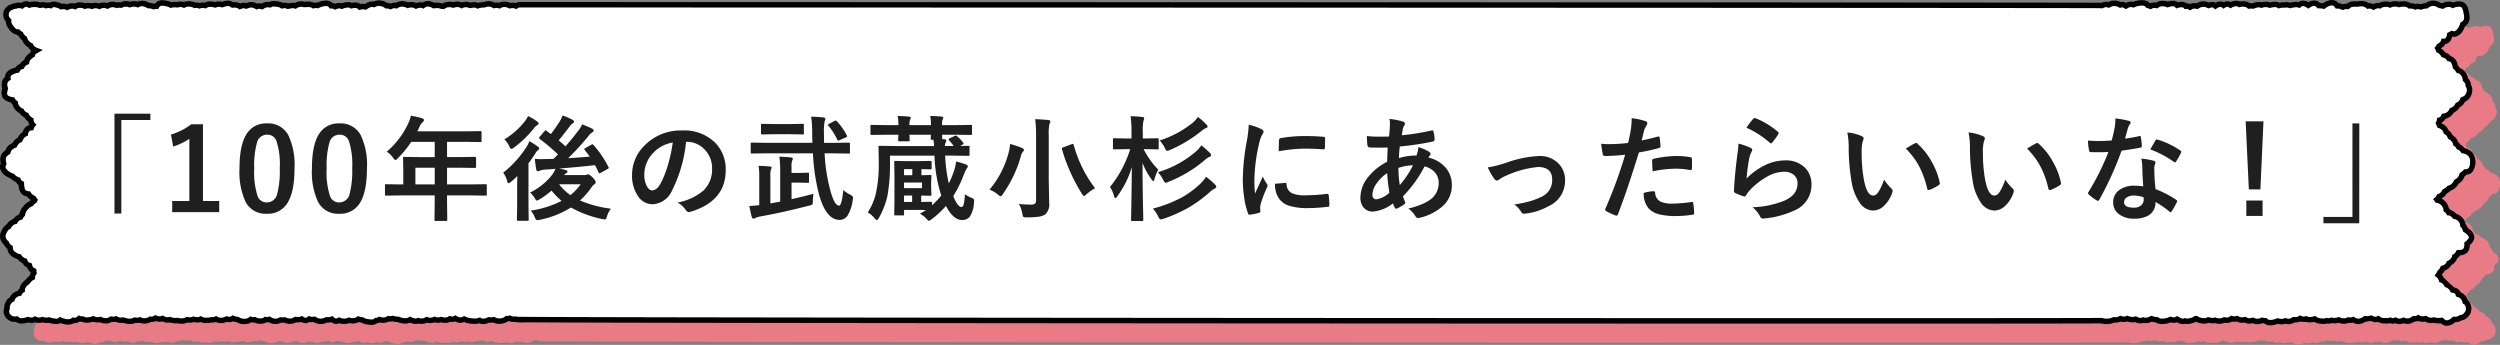
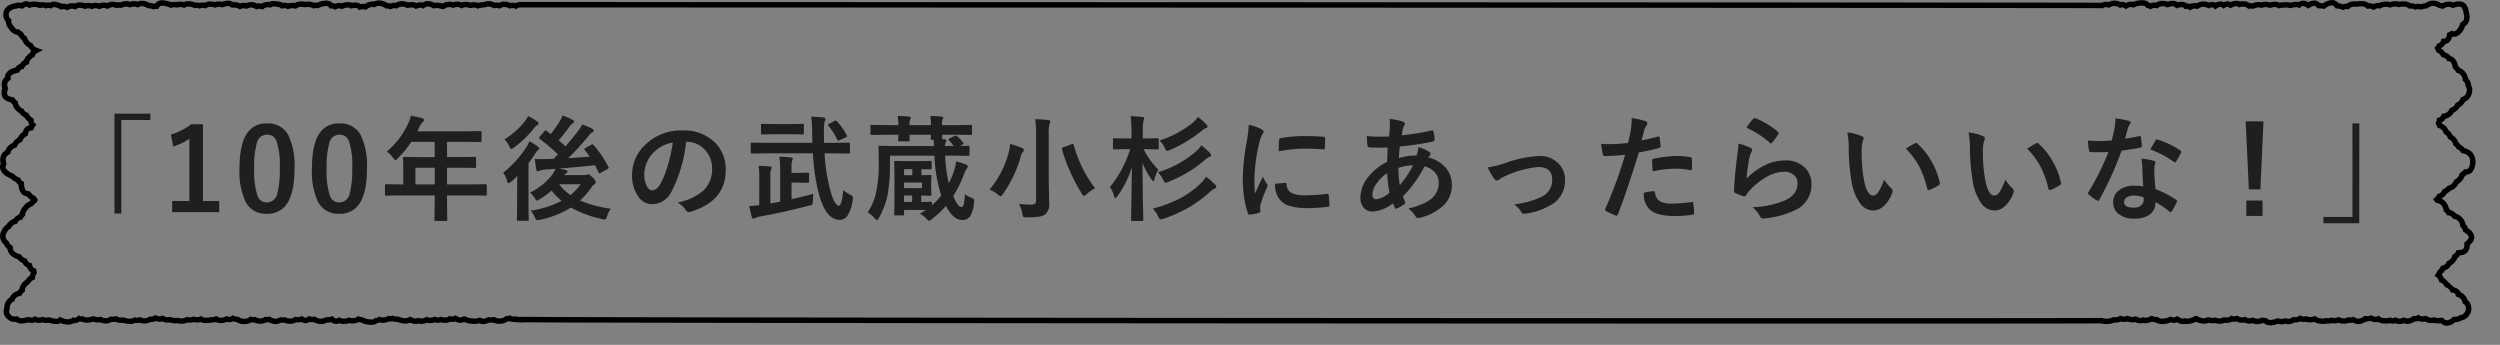
<svg xmlns="http://www.w3.org/2000/svg" width="459.034" height="63.317" viewBox="0 0 459.034 63.317">
  <rect x="0" y="0" width="459.034" height="63.317" fill="#808080" stroke="none" />
  <g transform="translate(-458.391 -364.091)">
-     <path d="M36.858,76.056a2.086,2.086,0,0,0,1.025,1.153,3.236,3.236,0,0,0,.721.349,2.13,2.13,0,0,0,.752.565,2.929,2.929,0,0,0,.3.133,1.25,1.25,0,0,0,.592.649,1.909,1.909,0,0,0,.007.208,2.011,2.011,0,0,0,.507,1.432,1.535,1.535,0,0,0,.8.275,2.377,2.377,0,0,0,.882.781c.019.01.043.013.063.022a2.329,2.329,0,0,0,.2.314l-.064.124c-.047.034-.093.069-.138.1a2.893,2.893,0,0,0-.464.448A2.332,2.332,0,0,0,41,83.421a2.155,2.155,0,0,0-.55,1.157,1.523,1.523,0,0,0-.353.494,1.511,1.511,0,0,0-.4.161,1.77,1.77,0,0,0-.579.627,1.717,1.717,0,0,0-.455.168,2.068,2.068,0,0,0-.731.77,1.945,1.945,0,0,0-.806.913,1.684,1.684,0,0,0-.214,1.274,2.007,2.007,0,0,0,.608.866,1.707,1.707,0,0,0,.679.814,2.273,2.273,0,0,0,.078.5,1.861,1.861,0,0,0,1.043.993,1.767,1.767,0,0,0,.535.187q.06.077.122.15a1.835,1.835,0,0,0,.9.624,1.881,1.881,0,0,0,.143.311,1.236,1.236,0,0,0,.73.513,1.913,1.913,0,0,0,.224.554,1.088,1.088,0,0,0,.554.424c.014.125.028.25.049.373a1.57,1.57,0,0,0-.3.845,1.758,1.758,0,0,0-.6.472c-.109.13-.223.263-.326.4a2.059,2.059,0,0,0-.9,1.147,1.565,1.565,0,0,0-.04.334c-.019.011-.042.02-.059.032a1.458,1.458,0,0,0-.442.529,1.923,1.923,0,0,0-.953.461,1.8,1.8,0,0,0-.409.651,1.412,1.412,0,0,0-.188.1,1.9,1.9,0,0,0-.718,1.176,1.31,1.31,0,0,0,0,.376,1.417,1.417,0,0,0-.037,1.043,1.731,1.731,0,0,0,.894.869,1.758,1.758,0,0,0,.9.054,2.453,2.453,0,0,0,.256.177,2.706,2.706,0,0,0,1.811-.067,2.3,2.3,0,0,0,.825.1,1.111,1.111,0,0,0,.5-.166l.021.01a1.594,1.594,0,0,0,1.269.072l.052-.017a2.281,2.281,0,0,0,1.2.077c.012,0,.024-.01.037-.014a3.071,3.071,0,0,0,1.921.11,1.07,1.07,0,0,0,.121-.093,4,4,0,0,0,.6.217,2.171,2.171,0,0,0,1.563-.028,2.4,2.4,0,0,0,.226-.141.792.792,0,0,0,.281.039,1.383,1.383,0,0,0,.786-.363,1.357,1.357,0,0,0,.661.087,1.92,1.92,0,0,0,1.355.136,2.926,2.926,0,0,0,.592-.168c.027.013.049.034.077.045a2.169,2.169,0,0,0,1.242.082,2.1,2.1,0,0,0,1.232.224,1.973,1.973,0,0,0,.724-.294c.076.01.153.02.228.028a1.454,1.454,0,0,0,.66-.075,1.42,1.42,0,0,0,.147.09,2.116,2.116,0,0,0,1.181.117,4.422,4.422,0,0,0,.493.142,2.209,2.209,0,0,0,1.587-.1l.044-.029a1.67,1.67,0,0,0,.9-.035l.046-.014a2.066,2.066,0,0,0,.367.142,2.164,2.164,0,0,0,1.509-.234c.015-.008.028-.019.042-.028.032.006.063.017.094.021a1.238,1.238,0,0,0,.833-.226,1.817,1.817,0,0,0,1.236.118c.03-.01.058-.028.088-.04a1.768,1.768,0,0,0,.8.27,1.709,1.709,0,0,0,.507-.062,3.834,3.834,0,0,0,.465.13,2.521,2.521,0,0,0,1.005.029,1.158,1.158,0,0,0,.172.052,2.259,2.259,0,0,0,1.553-.2,1.957,1.957,0,0,0,1.086-.038c.029-.01.055-.03.084-.043a2.082,2.082,0,0,0,1.067.068,1.373,1.373,0,0,0,.268-.1,1.655,1.655,0,0,0,.984.236,3.944,3.944,0,0,0,.959-.107,1.683,1.683,0,0,0,.689-.068,1.5,1.5,0,0,0,.167-.081,2.006,2.006,0,0,0,.4.19,2.094,2.094,0,0,0,1.469-.149c.026-.012.047-.028.072-.042a2,2,0,0,0,.483.095,1.1,1.1,0,0,0,.679-.218,1.537,1.537,0,0,0,.486.157c.123.019.249.04.374.055a1.552,1.552,0,0,0,.189.124,2.352,2.352,0,0,0,1.622.167,1.78,1.78,0,0,0,.6-.311,1.432,1.432,0,0,0,.734.06,2.188,2.188,0,0,0,1.431.218,1.171,1.171,0,0,0,.522-.241,1.576,1.576,0,0,0,.666-.023c.018,0,.035-.016.053-.021l.006,0a2.045,2.045,0,0,0,1.435.35,2.4,2.4,0,0,0,.623-.254,2.243,2.243,0,0,0,.74,0,2.2,2.2,0,0,0,1.4.2,1.923,1.923,0,0,0,.592-.263,2.012,2.012,0,0,0,1.153-.1,1.147,1.147,0,0,0,.764.276,1.2,1.2,0,0,0,.6-.27,1.774,1.774,0,0,0,.971.055,2.365,2.365,0,0,0,.682.317,2.283,2.283,0,0,0,1.536-.223c.033.006.067.012.1.015a2.24,2.24,0,0,0,.881-.134,1.142,1.142,0,0,0,.712.377,1.226,1.226,0,0,0,.637-.168,1.22,1.22,0,0,0,.2.083,2.328,2.328,0,0,0,1.6-.086,2.329,2.329,0,0,0,1.167.039,1.673,1.673,0,0,0,.549-.258,1.763,1.763,0,0,0,.169.054,5.371,5.371,0,0,0,.586.117,1.909,1.909,0,0,0,.8.3,2.21,2.21,0,0,0,1.573-.092,1.138,1.138,0,0,0,.122-.1l.032,0a1.215,1.215,0,0,0,.592-.195,2.044,2.044,0,0,0,1.354-.006,1.384,1.384,0,0,0,.287-.152,2.031,2.031,0,0,0,.4.046.951.951,0,0,0,.367-.079,3.5,3.5,0,0,0,.34.089,2.486,2.486,0,0,0,.647.055,3.215,3.215,0,0,0,.764.234,1.994,1.994,0,0,0,1.43-.147l.03-.022c.011,0,.019.011.031.015a1.85,1.85,0,0,0,1.3.229.981.981,0,0,0,.118-.058,2.142,2.142,0,0,0,1.189.021,1.838,1.838,0,0,0,.4-.187,2,2,0,0,0,.31.1,1.947,1.947,0,0,0,1.14-.151,2.032,2.032,0,0,0,.45.115,1.727,1.727,0,0,0,.738-.1c.063.016.126.034.189.047a1.858,1.858,0,0,0,1.334-.117c.029-.019.058-.045.087-.066a2.016,2.016,0,0,0,.261.07,1.141,1.141,0,0,0,.741-.15,2.252,2.252,0,0,0,.669.288,1.393,1.393,0,0,0,.966-.17,2.059,2.059,0,0,0,.211.1,2.705,2.705,0,0,0,1.087.249,3.878,3.878,0,0,0,.589.051,2.753,2.753,0,0,0,.954-.148,2.428,2.428,0,0,0,.342.138,1.792,1.792,0,0,0,1.32-.239c.074.008.147.017.22.021a2.883,2.883,0,0,0,.722-.043,1.641,1.641,0,0,0,.237.123,2.389,2.389,0,0,0,1.654-.019,1.72,1.72,0,0,0,.481-.3,1.309,1.309,0,0,0,.56-.065,1.715,1.715,0,0,0,.3.132,1.545,1.545,0,0,0,.711.024l.111.055c.44.205,290.677.344,291.109.219a2.886,2.886,0,0,0,1.149.128,2.673,2.673,0,0,0,1.117-.273,2.188,2.188,0,0,0,1.091-.135,1.014,1.014,0,0,0,.139-.084,1.9,1.9,0,0,0,.99.084.9.9,0,0,0,.274-.1,3.179,3.179,0,0,0,.487.141,1.967,1.967,0,0,0,1.051-.029,1.6,1.6,0,0,0,1,.253,2.189,2.189,0,0,0,.378-.093c.009,0,.018.01.028.014a1.805,1.805,0,0,0,1.278-.151c.082-.034.162-.074.241-.115l.048.019a2.46,2.46,0,0,0,.912.171.845.845,0,0,0,.1.08,2.195,2.195,0,0,0,1.556.149,3.072,3.072,0,0,0,.844-.272,2.192,2.192,0,0,0,.616.116,1.111,1.111,0,0,0,.6-.167l0,0a1.853,1.853,0,0,0,1.278.368.984.984,0,0,0,.139-.052,2.307,2.307,0,0,0,1.341-.1,1.782,1.782,0,0,0,.623-.3c.045,0,.09-.008.135-.014a2.556,2.556,0,0,0,1.1.385,1.7,1.7,0,0,0,1.118-.156l.011,0a97.8,97.8,0,0,1,2.545.148,1.563,1.563,0,0,0,.37-.151,1.7,1.7,0,0,0,1.114-.087,2.132,2.132,0,0,0,.237-.149,1.841,1.841,0,0,0,1.013.005l.007,0a1.555,1.555,0,0,0,1.209.222l.232-.043c.064.041.129.08.195.114a1.682,1.682,0,0,0,1.242.017,1.892,1.892,0,0,0,.739.206,2.141,2.141,0,0,0,.97-.211c.089.018.179.035.266.051a1.982,1.982,0,0,0,.352.032.927.927,0,0,0,.264.206,2.223,2.223,0,0,0,1.585-.027,3.892,3.892,0,0,0,.379-.134c.114.027.229.05.342.072a1.752,1.752,0,0,0,1.063-.1,2.552,2.552,0,0,0,.518.112,1.512,1.512,0,0,0,1-.324l.023,0a1.921,1.921,0,0,0,1.212-.239,1.408,1.408,0,0,0,1.075.094,1.911,1.911,0,0,0,1.265.072c.1-.021.2-.047.3-.077a1.657,1.657,0,0,0,.829.348,2.373,2.373,0,0,0,1.284-.013,2.166,2.166,0,0,0,.437.032,1.7,1.7,0,0,0,.533-.116,2.206,2.206,0,0,0,1.332-.073,2.361,2.361,0,0,0,1.142.208,1.75,1.75,0,0,0,.625-.191,1.426,1.426,0,0,0,.864-.063,2.465,2.465,0,0,0,.72.3,1.937,1.937,0,0,0,1.406-.4c.036-.021.064-.047.1-.07a1.966,1.966,0,0,0,1.092-.09,2.157,2.157,0,0,0,.535.212,1.2,1.2,0,0,0,.763-.1,1.718,1.718,0,0,0,1.03.356,3.11,3.11,0,0,0,1.195-.082.906.906,0,0,0,.45.119,1.156,1.156,0,0,0,.489-.13,2.46,2.46,0,0,0,.35.148,1.632,1.632,0,0,0,1.166-.131,1.672,1.672,0,0,0,1.031.123,2.374,2.374,0,0,0,.807-.4,1.55,1.55,0,0,0,.676-.082,1.382,1.382,0,0,0,.175-.093c.029.018.058.042.087.057a1.842,1.842,0,0,0,1.274.086,1.937,1.937,0,0,0,.373.21,1.908,1.908,0,0,0,1.129.039,2.59,2.59,0,0,0,1.029.121,3.464,3.464,0,0,0,.4-.044,1.424,1.424,0,0,0,.9.483,2.126,2.126,0,0,0,1.381-.657,1.965,1.965,0,0,0,1-.187,1.25,1.25,0,0,0,.18-.122,1.6,1.6,0,0,0,.52-.14,1.939,1.939,0,0,0,.9-1.064,1.8,1.8,0,0,0-.173-1.335,1.053,1.053,0,0,0-.4-.4,2,2,0,0,0-.584-1,2.025,2.025,0,0,0-.684-.366.863.863,0,0,0-.224-.445,1.411,1.411,0,0,0-.8-.338,2.081,2.081,0,0,0-.943-.916,1.307,1.307,0,0,0-.128-.04,2.028,2.028,0,0,0-.7-.77.985.985,0,0,0-.267-.119v0a1.867,1.867,0,0,0-.6-.9,3.21,3.21,0,0,0,.315-.555c.017-.012.039-.022.055-.034a1.606,1.606,0,0,0,.475-.674,1.671,1.671,0,0,0,.98-.638,1.938,1.938,0,0,0,.126-.256,2.124,2.124,0,0,0,.909-.8,1.428,1.428,0,0,0,.153-.421,1.562,1.562,0,0,0,.67-.731,1.811,1.811,0,0,0,1.266-.383,1.757,1.757,0,0,0,.331-1.245,1.7,1.7,0,0,0,.231-.2c.29-.308.624-.628.605-1.013a1.611,1.611,0,0,0-.642-1.016,2.556,2.556,0,0,0-.474-.334,1.92,1.92,0,0,0-.414-.781c-.019-.021-.047-.037-.068-.056a1.99,1.99,0,0,0-.045-.294,2.183,2.183,0,0,0-1.027-1.221,1.212,1.212,0,0,0-.429-.144,2.154,2.154,0,0,0-.609-.53,1.083,1.083,0,0,0-.475-.136,1.281,1.281,0,0,0-.468-.524c0-.017,0-.035,0-.052a2.181,2.181,0,0,0-.8-1.367,1.918,1.918,0,0,0-.839-.339c-.025-.041-.057-.082-.088-.124a1.712,1.712,0,0,0,.448-.586c.046-.014.1-.024.139-.041a1.792,1.792,0,0,0,.854-.843c.083-.043.164-.088.242-.136a2.474,2.474,0,0,0,.583-.479,1.7,1.7,0,0,0,.387-.139,2.182,2.182,0,0,0,.93-1.02c.013-.006.026-.011.038-.018a2.154,2.154,0,0,0,1-1.2c.005-.02,0-.041.008-.062a3.739,3.739,0,0,0,.508-.415c.041-.038.071-.079.107-.118a1.344,1.344,0,0,0,.864-.287,2.06,2.06,0,0,0,.493-1.472,2.014,2.014,0,0,0-.424-1.479,2.4,2.4,0,0,0-1.361-.692,1.636,1.636,0,0,0-.8-.666,1.464,1.464,0,0,0-.537-.58c-.011-.057-.017-.119-.033-.172a2.056,2.056,0,0,0-.98-1.105,1.79,1.79,0,0,0-.375-.621,1.824,1.824,0,0,0-.372-.283,1.749,1.749,0,0,0-.3-.57,2.2,2.2,0,0,0-.922-.613c-.057-.144-.115-.29-.18-.43a1.192,1.192,0,0,0,.072-.12,1.484,1.484,0,0,0,.1-.431c.05-.014.1-.024.148-.041a1.242,1.242,0,0,0,.647-.677,1.928,1.928,0,0,0,.317-.055,1.974,1.974,0,0,0,1.1-.911.979.979,0,0,0,.058-.126,1.987,1.987,0,0,0,.208-.072,1.954,1.954,0,0,0,.861-.883,2.124,2.124,0,0,0,.514-.327,1.677,1.677,0,0,0,.426-.678,1.861,1.861,0,0,0,.739-.453,2.047,2.047,0,0,0,.5-1.417,1.665,1.665,0,0,0-.25-.744c0-.02.008-.039.009-.059a1.437,1.437,0,0,0-.52-1.009h0c0-.012,0-.025,0-.037a2.07,2.07,0,0,0-.728-1.349,1.219,1.219,0,0,0-.566-.27c-.031-.049-.062-.1-.094-.144a2.6,2.6,0,0,0-.458-.522c-.006-.024-.007-.046-.014-.071-.14-.507-.265-1.066-.7-1.31a1.275,1.275,0,0,0-.452-.14.8.8,0,0,0-.07-.126,1.679,1.679,0,0,0-.952-.567,2.217,2.217,0,0,0-.836-.82c-.016-.008-.036-.012-.052-.02a1.619,1.619,0,0,0-.159-.376,1.278,1.278,0,0,0,.219-.366,1.862,1.862,0,0,0,.711-.593,1.231,1.231,0,0,0,.142-.3.974.974,0,0,0,.612-.155,1.552,1.552,0,0,0,.495-1.04,3.668,3.668,0,0,0,.4-.214,1.127,1.127,0,0,0,.658.031,2.058,2.058,0,0,0,1.071-1.068,3.006,3.006,0,0,0,.274-.663,2.175,2.175,0,0,0,.459-.363,1.612,1.612,0,0,0,.281-1.256,1.5,1.5,0,0,0-.085-.415,1.771,1.771,0,0,0-.061-.379c-.127-.461-.24-.971-.636-1.192a1.983,1.983,0,0,0-1.412-.032,3.433,3.433,0,0,0-.386.125,1.351,1.351,0,0,0-.616-.2,2.183,2.183,0,0,0-1.243.335,1.843,1.843,0,0,0-.207-.054c-.111-.02-.225-.041-.338-.058l-.015-.009a2.119,2.119,0,0,0-1.483-.377,2.463,2.463,0,0,0-.954.456,2.737,2.737,0,0,0-.763.127,1.625,1.625,0,0,0-.228.083,1.98,1.98,0,0,0-.633-.106.94.94,0,0,0-.388.088,2.246,2.246,0,0,0-.985-.189c-.024,0-.045,0-.068,0l-.014-.013a2.01,2.01,0,0,0-1.479-.322,1.909,1.909,0,0,0-.478.086,1.262,1.262,0,0,0-.308-.092,2.494,2.494,0,0,0-1.325.168,2.255,2.255,0,0,0-1.581-.006,1.12,1.12,0,0,0-.3.159,1.37,1.37,0,0,0-.211-.034,1.8,1.8,0,0,0-.942.267,1.574,1.574,0,0,0-.716-.213,1.422,1.422,0,0,0-.279.029l-.014-.011a1.8,1.8,0,0,0-1.379-.411c-.236.019-.481.035-.711.075a2.048,2.048,0,0,0-1.412.252,2.278,2.278,0,0,0-.208.173.96.96,0,0,0-.205-.024,1.959,1.959,0,0,0-.69.162,4,4,0,0,0-.517-.184,1.541,1.541,0,0,0-.533-.061,1.261,1.261,0,0,0-.7-.551,2.073,2.073,0,0,0-1.434.375,3.544,3.544,0,0,0-.337.224,1.781,1.781,0,0,0-.289-.051,5.3,5.3,0,0,0-.613-.037,1.206,1.206,0,0,0-.711-.442,1.829,1.829,0,0,0-1.206.4,1.571,1.571,0,0,0-1.09-.37,1.294,1.294,0,0,0-.591.3,1.7,1.7,0,0,0-.865-.071,5.427,5.427,0,0,0-.773.153,1.788,1.788,0,0,0-.984-.084,3.073,3.073,0,0,0-.773.036c-.1.016-.21.039-.313.065-.017-.013-.031-.027-.049-.038a1.9,1.9,0,0,0-1.353-.1c-.092.019-.183.045-.274.071-.015-.006-.029-.014-.044-.02a2.208,2.208,0,0,0-1.492.011c-.04-.014-.081-.034-.121-.044a2.109,2.109,0,0,0-1.4.2c-.085-.01-.171-.019-.255-.023a2.814,2.814,0,0,0-.5.021,1.306,1.306,0,0,0-.483-.284,2.3,2.3,0,0,0-1.284-.01.88.88,0,0,0-.277-.135,1.967,1.967,0,0,0-1.356.279.983.983,0,0,0-.572-.214,1.306,1.306,0,0,0-.706.243.889.889,0,0,0-.438-.211,1.609,1.609,0,0,0-1.052.318.762.762,0,0,0-.291-.185,1.46,1.46,0,0,0-.962.093,2.32,2.32,0,0,0-.886-.257,2.085,2.085,0,0,0-1.224.378,1.985,1.985,0,0,0-.847-.02,1.43,1.43,0,0,0-.454.2c-.038-.024-.075-.053-.114-.074a1.088,1.088,0,0,0-.672-.1.841.841,0,0,0-.264-.2,1.91,1.91,0,0,0-1.346.036.916.916,0,0,0-.317-.233,2.022,2.022,0,0,0-1.42.1,2.234,2.234,0,0,0-1.341-.149,2.033,2.033,0,0,0-.663.314,1.8,1.8,0,0,0-.871.022,1.586,1.586,0,0,0-.273.124,1.926,1.926,0,0,0-.446-.156.918.918,0,0,0-.25-.249,2.225,2.225,0,0,0-1.579-.15,3.14,3.14,0,0,0-.846.27,1.5,1.5,0,0,0-.8-.032,2.352,2.352,0,0,0-.577.26,1.248,1.248,0,0,0-.865-.244.928.928,0,0,0-.18.057,2.243,2.243,0,0,0-1.261-.3,2.161,2.161,0,0,0-.856.3,1.377,1.377,0,0,0-.7-.068,2.239,2.239,0,0,0-.5.169c-.231-.083-290.216-.134-290.457-.143a1.3,1.3,0,0,0-.771.246c-.01,0-.021-.012-.032-.017a1.877,1.877,0,0,0-1.105-.046,2.292,2.292,0,0,0-1.131-.258,1.807,1.807,0,0,0-.789.254l-.029-.01a1.5,1.5,0,0,0-.9-.024c-.1-.049-.2-.1-.306-.14a1.8,1.8,0,0,0-1.432-.03l-.134.048a3.043,3.043,0,0,0-.809.069,1.7,1.7,0,0,0-.351.1,1.607,1.607,0,0,0-1.028-.14c-.125.021-.254.04-.381.064a2.1,2.1,0,0,0-1.142-.131,1.819,1.819,0,0,0-.407.14,1.736,1.736,0,0,0-1.366-.124l-.207.058a2.089,2.089,0,0,0-1.456.028,1.064,1.064,0,0,0-.328.2,2.671,2.671,0,0,0-.271,0,2.552,2.552,0,0,0-.981-.168,3.152,3.152,0,0,0-.517.043,2.358,2.358,0,0,0-1-.33,1.462,1.462,0,0,0-.975.324,1.183,1.183,0,0,0-.45-.1,2.163,2.163,0,0,0-.835.175,1.647,1.647,0,0,0-.431-.18,2.133,2.133,0,0,0-1.095.058,2.421,2.421,0,0,0-1.186-.256,1.957,1.957,0,0,0-.912.322,1.432,1.432,0,0,0-.223-.042,1.837,1.837,0,0,0-.852.186,1.835,1.835,0,0,0-.725-.13c-.006,0-.01-.012-.016-.017a2.363,2.363,0,0,0-1.6-.452,2.076,2.076,0,0,0-.687.234.7.7,0,0,0-.08-.028,1.832,1.832,0,0,0-1.267.329c-.075.044-.147.094-.218.144a1.9,1.9,0,0,0-1.028.026,2.173,2.173,0,0,0-.189-.152,1.723,1.723,0,0,0-1.29-.11c-.028,0-.051.014-.077.021-.009-.005-.016-.013-.024-.018A1.776,1.776,0,0,0,99.5,46.2a1.686,1.686,0,0,0-.375.139A1.44,1.44,0,0,0,98,46.375l-.121.051a1.312,1.312,0,0,0-.725-.173.925.925,0,0,0-.328-.307,2.1,2.1,0,0,0-1.5,0,3.177,3.177,0,0,0-.653.259,1.655,1.655,0,0,0-.77.028,1.733,1.733,0,0,0-.995-.241,6.933,6.933,0,0,0-.723.042,1.94,1.94,0,0,0-.816-.072,2.08,2.08,0,0,0-.806.319,1.517,1.517,0,0,0-.725-.053,5.321,5.321,0,0,0-.639.119l-.006,0a1.439,1.439,0,0,0-1.037-.085,1.769,1.769,0,0,0-.763-.284,2.062,2.062,0,0,0-1.469.1l-.007.007a2.242,2.242,0,0,0-.575-.033,1.9,1.9,0,0,0-.884.355,2.058,2.058,0,0,0-.555-.089.974.974,0,0,0-.4.086c-.115-.062-.234-.119-.35-.172a1.579,1.579,0,0,0-1.256-.049c-.117.04-.237.08-.354.123-.03-.012-.059-.029-.089-.039a1.447,1.447,0,0,0-1.046.115,1.965,1.965,0,0,0-1.309-.267c-.018,0-.034.008-.051.011a2.476,2.476,0,0,0-.354-.2,2.03,2.03,0,0,0-1.52.116c-.015.005-.027.013-.041.018l-.1-.027a1.757,1.757,0,0,0-1.171.071,4.174,4.174,0,0,0-.711-.126,1.686,1.686,0,0,0-1.128.251.949.949,0,0,0-.124-.04,2.084,2.084,0,0,0-.952.078,1.072,1.072,0,0,0-.2-.065,2.178,2.178,0,0,0-.679-.021,1.2,1.2,0,0,0-.189-.094,2.31,2.31,0,0,0-1.613-.026,1.585,1.585,0,0,0-.142.07l-.055-.021a1.681,1.681,0,0,0-1.161-.021,2.954,2.954,0,0,0-.98,0,1.9,1.9,0,0,0-.215.045,1.994,1.994,0,0,0-.618-.24,2.19,2.19,0,0,0-1.562-.005,1.318,1.318,0,0,0-.426.448,1.34,1.34,0,0,0-.551.077,4.518,4.518,0,0,0-.435-.137,1.49,1.49,0,0,0-.5-.045l-.071-.041a2.106,2.106,0,0,0-1.488-.312,2.383,2.383,0,0,0-.427.164,1.493,1.493,0,0,0-.179-.062,2.24,2.24,0,0,0-1.278.075,2.171,2.171,0,0,0-.479-.134,2.006,2.006,0,0,0-1.109.216,2.262,2.262,0,0,0-.852.031,1.776,1.776,0,0,0-.723-.159,2,2,0,0,0-.945.289l-.182-.06a1.58,1.58,0,0,0-1.253.1l-.028.014c-.029-.009-.058-.021-.087-.029a1.836,1.836,0,0,0-1.322.017l0,0c-.023-.009-.042-.024-.066-.031a2.1,2.1,0,0,0-1.216.009c-.028-.014-.052-.036-.082-.048a2.056,2.056,0,0,0-1.435-.039,1.592,1.592,0,0,0-.276.152,1.364,1.364,0,0,0-.328-.1,1.827,1.827,0,0,0-1.108.234,1.915,1.915,0,0,0-.81-.161,1.275,1.275,0,0,0-.292.051,1.7,1.7,0,0,0-.428-.211,1.824,1.824,0,0,0-1.294-.138.96.96,0,0,0-.2.137,1.538,1.538,0,0,0-.867.013,1.726,1.726,0,0,0-1.117-.058,2.636,2.636,0,0,0-1.11-.173,2.848,2.848,0,0,0-.839.133,1,1,0,0,0-.609-.19,1.333,1.333,0,0,0-.733.335c-.085-.02-.17-.038-.254-.054a1.469,1.469,0,0,0-.874.076,2.333,2.333,0,0,0-.82.23,1.6,1.6,0,0,0-.888.785,1.641,1.641,0,0,0,.021,1.22,1.494,1.494,0,0,0,.342.434,1.619,1.619,0,0,0,.351,1.116c.319.43.643.916,1.144,1a1.179,1.179,0,0,0,.225.011,2.1,2.1,0,0,0,.509.371,1.929,1.929,0,0,0,.695.817,2.218,2.218,0,0,0,.895,1.192,1.143,1.143,0,0,0,.236.12,1.7,1.7,0,0,0,.333.476,2.036,2.036,0,0,0,.7.415,2.156,2.156,0,0,0-.422.288,1.05,1.05,0,0,0-.307.522,2.453,2.453,0,0,0-.671.548,1.347,1.347,0,0,0-.386.774,1.689,1.689,0,0,0-.869.806v0c-.065.016-.131.029-.193.051a1.208,1.208,0,0,0-.634.613,1.939,1.939,0,0,0-.474.118c-.469.185-.992.363-1.174.782a1.187,1.187,0,0,0-.072.611,1.375,1.375,0,0,0-.56.7,1.78,1.78,0,0,0,.07,1.152c-.011.04-.027.075-.036.118a1.759,1.759,0,0,0,.017,1.339,1.937,1.937,0,0,0,1.246.637c.036.007.073.01.109.016a1.123,1.123,0,0,0,.5.561c0,.047,0,.1.012.142a2.06,2.06,0,0,0,.89,1.223,1.113,1.113,0,0,0,.261.125,1.274,1.274,0,0,0,.344.451,2.323,2.323,0,0,0,.532.3.974.974,0,0,0,.049.108,2.113,2.113,0,0,0,.792.79,1.266,1.266,0,0,0,.326.877,1.716,1.716,0,0,0-.275.531,1.155,1.155,0,0,0-.678.261,1.494,1.494,0,0,0-.412.856,1.254,1.254,0,0,0-.3.175,2.316,2.316,0,0,0-.689.939,1.586,1.586,0,0,0-.184.077,2.1,2.1,0,0,0-.795.907,2.076,2.076,0,0,0-.962.669,1.853,1.853,0,0,0-.269.592,2.282,2.282,0,0,0-.653.563,2.237,2.237,0,0,0-.113,1.585A1.144,1.144,0,0,0,36.858,76.056Z" transform="translate(427.051 322.889)" fill="#e97b87" />
-     <path d="M36.858,76.056a2.086,2.086,0,0,0,1.025,1.153,3.236,3.236,0,0,0,.721.349,2.13,2.13,0,0,0,.752.565,2.929,2.929,0,0,0,.3.133,1.25,1.25,0,0,0,.592.649,1.909,1.909,0,0,0,.007.208,2.011,2.011,0,0,0,.507,1.432,1.535,1.535,0,0,0,.8.275,2.377,2.377,0,0,0,.882.781c.019.01.043.013.063.022a2.329,2.329,0,0,0,.2.314l-.064.124c-.047.034-.093.069-.138.1a2.893,2.893,0,0,0-.464.448A2.332,2.332,0,0,0,41,83.421a2.155,2.155,0,0,0-.55,1.157,1.523,1.523,0,0,0-.353.494,1.511,1.511,0,0,0-.4.161,1.77,1.77,0,0,0-.579.627,1.717,1.717,0,0,0-.455.168,2.068,2.068,0,0,0-.731.77,1.945,1.945,0,0,0-.806.913,1.684,1.684,0,0,0-.214,1.274,2.007,2.007,0,0,0,.608.866,1.707,1.707,0,0,0,.679.814,2.273,2.273,0,0,0,.078.5,1.861,1.861,0,0,0,1.043.993,1.767,1.767,0,0,0,.535.187q.06.077.122.15a1.835,1.835,0,0,0,.9.624,1.881,1.881,0,0,0,.143.311,1.236,1.236,0,0,0,.73.513,1.913,1.913,0,0,0,.224.554,1.088,1.088,0,0,0,.554.424c.014.125.028.25.049.373a1.57,1.57,0,0,0-.3.845,1.758,1.758,0,0,0-.6.472c-.109.13-.223.263-.326.4a2.059,2.059,0,0,0-.9,1.147,1.565,1.565,0,0,0-.04.334c-.019.011-.042.02-.059.032a1.458,1.458,0,0,0-.442.529,1.923,1.923,0,0,0-.953.461,1.8,1.8,0,0,0-.409.651,1.412,1.412,0,0,0-.188.1,1.9,1.9,0,0,0-.718,1.176,1.31,1.31,0,0,0,0,.376,1.417,1.417,0,0,0-.037,1.043,1.731,1.731,0,0,0,.894.869,1.758,1.758,0,0,0,.9.054,2.453,2.453,0,0,0,.256.177,2.706,2.706,0,0,0,1.811-.067,2.3,2.3,0,0,0,.825.1,1.111,1.111,0,0,0,.5-.166l.021.01a1.594,1.594,0,0,0,1.269.072l.052-.017a2.281,2.281,0,0,0,1.2.077c.012,0,.024-.01.037-.014a3.071,3.071,0,0,0,1.921.11,1.07,1.07,0,0,0,.121-.093,4,4,0,0,0,.6.217,2.171,2.171,0,0,0,1.563-.028,2.4,2.4,0,0,0,.226-.141.792.792,0,0,0,.281.039,1.383,1.383,0,0,0,.786-.363,1.357,1.357,0,0,0,.661.087,1.92,1.92,0,0,0,1.355.136,2.926,2.926,0,0,0,.592-.168c.027.013.049.034.077.045a2.169,2.169,0,0,0,1.242.082,2.1,2.1,0,0,0,1.232.224,1.973,1.973,0,0,0,.724-.294c.076.01.153.02.228.028a1.454,1.454,0,0,0,.66-.075,1.42,1.42,0,0,0,.147.09,2.116,2.116,0,0,0,1.181.117,4.422,4.422,0,0,0,.493.142,2.209,2.209,0,0,0,1.587-.1l.044-.029a1.67,1.67,0,0,0,.9-.035l.046-.014a2.066,2.066,0,0,0,.367.142,2.164,2.164,0,0,0,1.509-.234c.015-.008.028-.019.042-.028.032.006.063.017.094.021a1.238,1.238,0,0,0,.833-.226,1.817,1.817,0,0,0,1.236.118c.03-.01.058-.028.088-.04a1.768,1.768,0,0,0,.8.27,1.709,1.709,0,0,0,.507-.062,3.834,3.834,0,0,0,.465.13,2.521,2.521,0,0,0,1.005.029,1.158,1.158,0,0,0,.172.052,2.259,2.259,0,0,0,1.553-.2,1.957,1.957,0,0,0,1.086-.038c.029-.01.055-.03.084-.043a2.082,2.082,0,0,0,1.067.068,1.373,1.373,0,0,0,.268-.1,1.655,1.655,0,0,0,.984.236,3.944,3.944,0,0,0,.959-.107,1.683,1.683,0,0,0,.689-.068,1.5,1.5,0,0,0,.167-.081,2.006,2.006,0,0,0,.4.19,2.094,2.094,0,0,0,1.469-.149c.026-.012.047-.028.072-.042a2,2,0,0,0,.483.095,1.1,1.1,0,0,0,.679-.218,1.537,1.537,0,0,0,.486.157c.123.019.249.04.374.055a1.552,1.552,0,0,0,.189.124,2.352,2.352,0,0,0,1.622.167,1.78,1.78,0,0,0,.6-.311,1.432,1.432,0,0,0,.734.06,2.188,2.188,0,0,0,1.431.218,1.171,1.171,0,0,0,.522-.241,1.576,1.576,0,0,0,.666-.023c.018,0,.035-.016.053-.021l.006,0a2.045,2.045,0,0,0,1.435.35,2.4,2.4,0,0,0,.623-.254,2.243,2.243,0,0,0,.74,0,2.2,2.2,0,0,0,1.4.2,1.923,1.923,0,0,0,.592-.263,2.012,2.012,0,0,0,1.153-.1,1.147,1.147,0,0,0,.764.276,1.2,1.2,0,0,0,.6-.27,1.774,1.774,0,0,0,.971.055,2.365,2.365,0,0,0,.682.317,2.283,2.283,0,0,0,1.536-.223c.033.006.067.012.1.015a2.24,2.24,0,0,0,.881-.134,1.142,1.142,0,0,0,.712.377,1.226,1.226,0,0,0,.637-.168,1.22,1.22,0,0,0,.2.083,2.328,2.328,0,0,0,1.6-.086,2.329,2.329,0,0,0,1.167.039,1.673,1.673,0,0,0,.549-.258,1.763,1.763,0,0,0,.169.054,5.371,5.371,0,0,0,.586.117,1.909,1.909,0,0,0,.8.3,2.21,2.21,0,0,0,1.573-.092,1.138,1.138,0,0,0,.122-.1l.032,0a1.215,1.215,0,0,0,.592-.195,2.044,2.044,0,0,0,1.354-.006,1.384,1.384,0,0,0,.287-.152,2.031,2.031,0,0,0,.4.046.951.951,0,0,0,.367-.079,3.5,3.5,0,0,0,.34.089,2.486,2.486,0,0,0,.647.055,3.215,3.215,0,0,0,.764.234,1.994,1.994,0,0,0,1.43-.147l.03-.022c.011,0,.019.011.031.015a1.85,1.85,0,0,0,1.3.229.981.981,0,0,0,.118-.058,2.142,2.142,0,0,0,1.189.021,1.838,1.838,0,0,0,.4-.187,2,2,0,0,0,.31.1,1.947,1.947,0,0,0,1.14-.151,2.032,2.032,0,0,0,.45.115,1.727,1.727,0,0,0,.738-.1c.063.016.126.034.189.047a1.858,1.858,0,0,0,1.334-.117c.029-.019.058-.045.087-.066a2.016,2.016,0,0,0,.261.07,1.141,1.141,0,0,0,.741-.15,2.252,2.252,0,0,0,.669.288,1.393,1.393,0,0,0,.966-.17,2.059,2.059,0,0,0,.211.1,2.705,2.705,0,0,0,1.087.249,3.878,3.878,0,0,0,.589.051,2.753,2.753,0,0,0,.954-.148,2.428,2.428,0,0,0,.342.138,1.792,1.792,0,0,0,1.32-.239c.074.008.147.017.22.021a2.883,2.883,0,0,0,.722-.043,1.641,1.641,0,0,0,.237.123,2.389,2.389,0,0,0,1.654-.019,1.72,1.72,0,0,0,.481-.3,1.309,1.309,0,0,0,.56-.065,1.715,1.715,0,0,0,.3.132,1.545,1.545,0,0,0,.711.024l.111.055c.44.205,290.677.344,291.109.219a2.886,2.886,0,0,0,1.149.128,2.673,2.673,0,0,0,1.117-.273,2.188,2.188,0,0,0,1.091-.135,1.014,1.014,0,0,0,.139-.084,1.9,1.9,0,0,0,.99.084.9.9,0,0,0,.274-.1,3.179,3.179,0,0,0,.487.141,1.967,1.967,0,0,0,1.051-.029,1.6,1.6,0,0,0,1,.253,2.189,2.189,0,0,0,.378-.093c.009,0,.018.01.028.014a1.805,1.805,0,0,0,1.278-.151c.082-.034.162-.074.241-.115l.048.019a2.46,2.46,0,0,0,.912.171.845.845,0,0,0,.1.08,2.195,2.195,0,0,0,1.556.149,3.072,3.072,0,0,0,.844-.272,2.192,2.192,0,0,0,.616.116,1.111,1.111,0,0,0,.6-.167l0,0a1.853,1.853,0,0,0,1.278.368.984.984,0,0,0,.139-.052,2.307,2.307,0,0,0,1.341-.1,1.782,1.782,0,0,0,.623-.3c.045,0,.09-.008.135-.014a2.556,2.556,0,0,0,1.1.385,1.7,1.7,0,0,0,1.118-.156l.011,0a97.8,97.8,0,0,1,2.545.148,1.563,1.563,0,0,0,.37-.151,1.7,1.7,0,0,0,1.114-.087,2.132,2.132,0,0,0,.237-.149,1.841,1.841,0,0,0,1.013.005l.007,0a1.555,1.555,0,0,0,1.209.222l.232-.043c.064.041.129.08.195.114a1.682,1.682,0,0,0,1.242.017,1.892,1.892,0,0,0,.739.206,2.141,2.141,0,0,0,.97-.211c.089.018.179.035.266.051a1.982,1.982,0,0,0,.352.032.927.927,0,0,0,.264.206,2.223,2.223,0,0,0,1.585-.027,3.892,3.892,0,0,0,.379-.134c.114.027.229.05.342.072a1.752,1.752,0,0,0,1.063-.1,2.552,2.552,0,0,0,.518.112,1.512,1.512,0,0,0,1-.324l.023,0a1.921,1.921,0,0,0,1.212-.239,1.408,1.408,0,0,0,1.075.094,1.911,1.911,0,0,0,1.265.072c.1-.021.2-.047.3-.077a1.657,1.657,0,0,0,.829.348,2.373,2.373,0,0,0,1.284-.013,2.166,2.166,0,0,0,.437.032,1.7,1.7,0,0,0,.533-.116,2.206,2.206,0,0,0,1.332-.073,2.361,2.361,0,0,0,1.142.208,1.75,1.75,0,0,0,.625-.191,1.426,1.426,0,0,0,.864-.063,2.465,2.465,0,0,0,.72.3,1.937,1.937,0,0,0,1.406-.4c.036-.021.064-.047.1-.07a1.966,1.966,0,0,0,1.092-.09,2.157,2.157,0,0,0,.535.212,1.2,1.2,0,0,0,.763-.1,1.718,1.718,0,0,0,1.03.356,3.11,3.11,0,0,0,1.195-.082.906.906,0,0,0,.45.119,1.156,1.156,0,0,0,.489-.13,2.46,2.46,0,0,0,.35.148,1.632,1.632,0,0,0,1.166-.131,1.672,1.672,0,0,0,1.031.123,2.374,2.374,0,0,0,.807-.4,1.55,1.55,0,0,0,.676-.082,1.382,1.382,0,0,0,.175-.093c.029.018.058.042.087.057a1.842,1.842,0,0,0,1.274.086,1.937,1.937,0,0,0,.373.21,1.908,1.908,0,0,0,1.129.039,2.59,2.59,0,0,0,1.029.121,3.464,3.464,0,0,0,.4-.044,1.424,1.424,0,0,0,.9.483,2.126,2.126,0,0,0,1.381-.657,1.965,1.965,0,0,0,1-.187,1.25,1.25,0,0,0,.18-.122,1.6,1.6,0,0,0,.52-.14,1.939,1.939,0,0,0,.9-1.064,1.8,1.8,0,0,0-.173-1.335,1.053,1.053,0,0,0-.4-.4,2,2,0,0,0-.584-1,2.025,2.025,0,0,0-.684-.366.863.863,0,0,0-.224-.445,1.411,1.411,0,0,0-.8-.338,2.081,2.081,0,0,0-.943-.916,1.307,1.307,0,0,0-.128-.04,2.028,2.028,0,0,0-.7-.77.985.985,0,0,0-.267-.119v0a1.867,1.867,0,0,0-.6-.9,3.21,3.21,0,0,0,.315-.555c.017-.012.039-.022.055-.034a1.606,1.606,0,0,0,.475-.674,1.671,1.671,0,0,0,.98-.638,1.938,1.938,0,0,0,.126-.256,2.124,2.124,0,0,0,.909-.8,1.428,1.428,0,0,0,.153-.421,1.562,1.562,0,0,0,.67-.731,1.811,1.811,0,0,0,1.266-.383,1.757,1.757,0,0,0,.331-1.245,1.7,1.7,0,0,0,.231-.2c.29-.308.624-.628.605-1.013a1.611,1.611,0,0,0-.642-1.016,2.556,2.556,0,0,0-.474-.334,1.92,1.92,0,0,0-.414-.781c-.019-.021-.047-.037-.068-.056a1.99,1.99,0,0,0-.045-.294,2.183,2.183,0,0,0-1.027-1.221,1.212,1.212,0,0,0-.429-.144,2.154,2.154,0,0,0-.609-.53,1.083,1.083,0,0,0-.475-.136,1.281,1.281,0,0,0-.468-.524c0-.017,0-.035,0-.052a2.181,2.181,0,0,0-.8-1.367,1.918,1.918,0,0,0-.839-.339c-.025-.041-.057-.082-.088-.124a1.712,1.712,0,0,0,.448-.586c.046-.014.1-.024.139-.041a1.792,1.792,0,0,0,.854-.843c.083-.043.164-.088.242-.136a2.474,2.474,0,0,0,.583-.479,1.7,1.7,0,0,0,.387-.139,2.182,2.182,0,0,0,.93-1.02c.013-.006.026-.011.038-.018a2.154,2.154,0,0,0,1-1.2c.005-.02,0-.041.008-.062a3.739,3.739,0,0,0,.508-.415c.041-.038.071-.079.107-.118a1.344,1.344,0,0,0,.864-.287,2.06,2.06,0,0,0,.493-1.472,2.014,2.014,0,0,0-.424-1.479,2.4,2.4,0,0,0-1.361-.692,1.636,1.636,0,0,0-.8-.666,1.464,1.464,0,0,0-.537-.58c-.011-.057-.017-.119-.033-.172a2.056,2.056,0,0,0-.98-1.105,1.79,1.79,0,0,0-.375-.621,1.824,1.824,0,0,0-.372-.283,1.749,1.749,0,0,0-.3-.57,2.2,2.2,0,0,0-.922-.613c-.057-.144-.115-.29-.18-.43a1.192,1.192,0,0,0,.072-.12,1.484,1.484,0,0,0,.1-.431c.05-.014.1-.024.148-.041a1.242,1.242,0,0,0,.647-.677,1.928,1.928,0,0,0,.317-.055,1.974,1.974,0,0,0,1.1-.911.979.979,0,0,0,.058-.126,1.987,1.987,0,0,0,.208-.072,1.954,1.954,0,0,0,.861-.883,2.124,2.124,0,0,0,.514-.327,1.677,1.677,0,0,0,.426-.678,1.861,1.861,0,0,0,.739-.453,2.047,2.047,0,0,0,.5-1.417,1.665,1.665,0,0,0-.25-.744c0-.02.008-.039.009-.059a1.437,1.437,0,0,0-.52-1.009h0c0-.012,0-.025,0-.037a2.07,2.07,0,0,0-.728-1.349,1.219,1.219,0,0,0-.566-.27c-.031-.049-.062-.1-.094-.144a2.6,2.6,0,0,0-.458-.522c-.006-.024-.007-.046-.014-.071-.14-.507-.265-1.066-.7-1.31a1.275,1.275,0,0,0-.452-.14.8.8,0,0,0-.07-.126,1.679,1.679,0,0,0-.952-.567,2.217,2.217,0,0,0-.836-.82c-.016-.008-.036-.012-.052-.02a1.619,1.619,0,0,0-.159-.376,1.278,1.278,0,0,0,.219-.366,1.862,1.862,0,0,0,.711-.593,1.231,1.231,0,0,0,.142-.3.974.974,0,0,0,.612-.155,1.552,1.552,0,0,0,.495-1.04,3.668,3.668,0,0,0,.4-.214,1.127,1.127,0,0,0,.658.031,2.058,2.058,0,0,0,1.071-1.068,3.006,3.006,0,0,0,.274-.663,2.175,2.175,0,0,0,.459-.363,1.612,1.612,0,0,0,.281-1.256,1.5,1.5,0,0,0-.085-.415,1.771,1.771,0,0,0-.061-.379c-.127-.461-.24-.971-.636-1.192a1.983,1.983,0,0,0-1.412-.032,3.433,3.433,0,0,0-.386.125,1.351,1.351,0,0,0-.616-.2,2.183,2.183,0,0,0-1.243.335,1.843,1.843,0,0,0-.207-.054c-.111-.02-.225-.041-.338-.058l-.015-.009a2.119,2.119,0,0,0-1.483-.377,2.463,2.463,0,0,0-.954.456,2.737,2.737,0,0,0-.763.127,1.625,1.625,0,0,0-.228.083,1.98,1.98,0,0,0-.633-.106.94.94,0,0,0-.388.088,2.246,2.246,0,0,0-.985-.189c-.024,0-.045,0-.068,0l-.014-.013a2.01,2.01,0,0,0-1.479-.322,1.909,1.909,0,0,0-.478.086,1.262,1.262,0,0,0-.308-.092,2.494,2.494,0,0,0-1.325.168,2.255,2.255,0,0,0-1.581-.006,1.12,1.12,0,0,0-.3.159,1.37,1.37,0,0,0-.211-.034,1.8,1.8,0,0,0-.942.267,1.574,1.574,0,0,0-.716-.213,1.422,1.422,0,0,0-.279.029l-.014-.011a1.8,1.8,0,0,0-1.379-.411c-.236.019-.481.035-.711.075a2.048,2.048,0,0,0-1.412.252,2.278,2.278,0,0,0-.208.173.96.96,0,0,0-.205-.024,1.959,1.959,0,0,0-.69.162,4,4,0,0,0-.517-.184,1.541,1.541,0,0,0-.533-.061,1.261,1.261,0,0,0-.7-.551,2.073,2.073,0,0,0-1.434.375,3.544,3.544,0,0,0-.337.224,1.781,1.781,0,0,0-.289-.051,5.3,5.3,0,0,0-.613-.037,1.206,1.206,0,0,0-.711-.442,1.829,1.829,0,0,0-1.206.4,1.571,1.571,0,0,0-1.09-.37,1.294,1.294,0,0,0-.591.3,1.7,1.7,0,0,0-.865-.071,5.427,5.427,0,0,0-.773.153,1.788,1.788,0,0,0-.984-.084,3.073,3.073,0,0,0-.773.036c-.1.016-.21.039-.313.065-.017-.013-.031-.027-.049-.038a1.9,1.9,0,0,0-1.353-.1c-.092.019-.183.045-.274.071-.015-.006-.029-.014-.044-.02a2.208,2.208,0,0,0-1.492.011c-.04-.014-.081-.034-.121-.044a2.109,2.109,0,0,0-1.4.2c-.085-.01-.171-.019-.255-.023a2.814,2.814,0,0,0-.5.021,1.306,1.306,0,0,0-.483-.284,2.3,2.3,0,0,0-1.284-.01.88.88,0,0,0-.277-.135,1.967,1.967,0,0,0-1.356.279.983.983,0,0,0-.572-.214,1.306,1.306,0,0,0-.706.243.889.889,0,0,0-.438-.211,1.609,1.609,0,0,0-1.052.318.762.762,0,0,0-.291-.185,1.46,1.46,0,0,0-.962.093,2.32,2.32,0,0,0-.886-.257,2.085,2.085,0,0,0-1.224.378,1.985,1.985,0,0,0-.847-.02,1.43,1.43,0,0,0-.454.2c-.038-.024-.075-.053-.114-.074a1.088,1.088,0,0,0-.672-.1.841.841,0,0,0-.264-.2,1.91,1.91,0,0,0-1.346.036.916.916,0,0,0-.317-.233,2.022,2.022,0,0,0-1.42.1,2.234,2.234,0,0,0-1.341-.149,2.033,2.033,0,0,0-.663.314,1.8,1.8,0,0,0-.871.022,1.586,1.586,0,0,0-.273.124,1.926,1.926,0,0,0-.446-.156.918.918,0,0,0-.25-.249,2.225,2.225,0,0,0-1.579-.15,3.14,3.14,0,0,0-.846.27,1.5,1.5,0,0,0-.8-.032,2.352,2.352,0,0,0-.577.26,1.248,1.248,0,0,0-.865-.244.928.928,0,0,0-.18.057,2.243,2.243,0,0,0-1.261-.3,2.161,2.161,0,0,0-.856.3,1.377,1.377,0,0,0-.7-.068,2.239,2.239,0,0,0-.5.169c-.231-.083-290.216-.134-290.457-.143a1.3,1.3,0,0,0-.771.246c-.01,0-.021-.012-.032-.017a1.877,1.877,0,0,0-1.105-.046,2.292,2.292,0,0,0-1.131-.258,1.807,1.807,0,0,0-.789.254l-.029-.01a1.5,1.5,0,0,0-.9-.024c-.1-.049-.2-.1-.306-.14a1.8,1.8,0,0,0-1.432-.03l-.134.048a3.043,3.043,0,0,0-.809.069,1.7,1.7,0,0,0-.351.1,1.607,1.607,0,0,0-1.028-.14c-.125.021-.254.04-.381.064a2.1,2.1,0,0,0-1.142-.131,1.819,1.819,0,0,0-.407.14,1.736,1.736,0,0,0-1.366-.124l-.207.058a2.089,2.089,0,0,0-1.456.028,1.064,1.064,0,0,0-.328.2,2.671,2.671,0,0,0-.271,0,2.552,2.552,0,0,0-.981-.168,3.152,3.152,0,0,0-.517.043,2.358,2.358,0,0,0-1-.33,1.462,1.462,0,0,0-.975.324,1.183,1.183,0,0,0-.45-.1,2.163,2.163,0,0,0-.835.175,1.647,1.647,0,0,0-.431-.18,2.133,2.133,0,0,0-1.095.058,2.421,2.421,0,0,0-1.186-.256,1.957,1.957,0,0,0-.912.322,1.432,1.432,0,0,0-.223-.042,1.837,1.837,0,0,0-.852.186,1.835,1.835,0,0,0-.725-.13c-.006,0-.01-.012-.016-.017a2.363,2.363,0,0,0-1.6-.452,2.076,2.076,0,0,0-.687.234.7.7,0,0,0-.08-.028,1.832,1.832,0,0,0-1.267.329c-.075.044-.147.094-.218.144a1.9,1.9,0,0,0-1.028.026,2.173,2.173,0,0,0-.189-.152,1.723,1.723,0,0,0-1.29-.11c-.028,0-.051.014-.077.021-.009-.005-.016-.013-.024-.018A1.776,1.776,0,0,0,99.5,46.2a1.686,1.686,0,0,0-.375.139A1.44,1.44,0,0,0,98,46.375l-.121.051a1.312,1.312,0,0,0-.725-.173.925.925,0,0,0-.328-.307,2.1,2.1,0,0,0-1.5,0,3.177,3.177,0,0,0-.653.259,1.655,1.655,0,0,0-.77.028,1.733,1.733,0,0,0-.995-.241,6.933,6.933,0,0,0-.723.042,1.94,1.94,0,0,0-.816-.072,2.08,2.08,0,0,0-.806.319,1.517,1.517,0,0,0-.725-.053,5.321,5.321,0,0,0-.639.119l-.006,0a1.439,1.439,0,0,0-1.037-.085,1.769,1.769,0,0,0-.763-.284,2.062,2.062,0,0,0-1.469.1l-.007.007a2.242,2.242,0,0,0-.575-.033,1.9,1.9,0,0,0-.884.355,2.058,2.058,0,0,0-.555-.089.974.974,0,0,0-.4.086c-.115-.062-.234-.119-.35-.172a1.579,1.579,0,0,0-1.256-.049c-.117.04-.237.08-.354.123-.03-.012-.059-.029-.089-.039a1.447,1.447,0,0,0-1.046.115,1.965,1.965,0,0,0-1.309-.267c-.018,0-.034.008-.051.011a2.476,2.476,0,0,0-.354-.2,2.03,2.03,0,0,0-1.52.116c-.015.005-.027.013-.041.018l-.1-.027a1.757,1.757,0,0,0-1.171.071,4.174,4.174,0,0,0-.711-.126,1.686,1.686,0,0,0-1.128.251.949.949,0,0,0-.124-.04,2.084,2.084,0,0,0-.952.078,1.072,1.072,0,0,0-.2-.065,2.178,2.178,0,0,0-.679-.021,1.2,1.2,0,0,0-.189-.094,2.31,2.31,0,0,0-1.613-.026,1.585,1.585,0,0,0-.142.07l-.055-.021a1.681,1.681,0,0,0-1.161-.021,2.954,2.954,0,0,0-.98,0,1.9,1.9,0,0,0-.215.045,1.994,1.994,0,0,0-.618-.24,2.19,2.19,0,0,0-1.562-.005,1.318,1.318,0,0,0-.426.448,1.34,1.34,0,0,0-.551.077,4.518,4.518,0,0,0-.435-.137,1.49,1.49,0,0,0-.5-.045l-.071-.041a2.106,2.106,0,0,0-1.488-.312,2.383,2.383,0,0,0-.427.164,1.493,1.493,0,0,0-.179-.062,2.24,2.24,0,0,0-1.278.075,2.171,2.171,0,0,0-.479-.134,2.006,2.006,0,0,0-1.109.216,2.262,2.262,0,0,0-.852.031,1.776,1.776,0,0,0-.723-.159,2,2,0,0,0-.945.289l-.182-.06a1.58,1.58,0,0,0-1.253.1l-.028.014c-.029-.009-.058-.021-.087-.029a1.836,1.836,0,0,0-1.322.017l0,0c-.023-.009-.042-.024-.066-.031a2.1,2.1,0,0,0-1.216.009c-.028-.014-.052-.036-.082-.048a2.056,2.056,0,0,0-1.435-.039,1.592,1.592,0,0,0-.276.152,1.364,1.364,0,0,0-.328-.1,1.827,1.827,0,0,0-1.108.234,1.915,1.915,0,0,0-.81-.161,1.275,1.275,0,0,0-.292.051,1.7,1.7,0,0,0-.428-.211,1.824,1.824,0,0,0-1.294-.138.96.96,0,0,0-.2.137,1.538,1.538,0,0,0-.867.013,1.726,1.726,0,0,0-1.117-.058,2.636,2.636,0,0,0-1.11-.173,2.848,2.848,0,0,0-.839.133,1,1,0,0,0-.609-.19,1.333,1.333,0,0,0-.733.335c-.085-.02-.17-.038-.254-.054a1.469,1.469,0,0,0-.874.076,2.333,2.333,0,0,0-.82.23,1.6,1.6,0,0,0-.888.785,1.641,1.641,0,0,0,.021,1.22,1.494,1.494,0,0,0,.342.434,1.619,1.619,0,0,0,.351,1.116c.319.43.643.916,1.144,1a1.179,1.179,0,0,0,.225.011,2.1,2.1,0,0,0,.509.371,1.929,1.929,0,0,0,.695.817,2.218,2.218,0,0,0,.895,1.192,1.143,1.143,0,0,0,.236.12,1.7,1.7,0,0,0,.333.476,2.036,2.036,0,0,0,.7.415,2.156,2.156,0,0,0-.422.288,1.05,1.05,0,0,0-.307.522,2.453,2.453,0,0,0-.671.548,1.347,1.347,0,0,0-.386.774,1.689,1.689,0,0,0-.869.806v0c-.065.016-.131.029-.193.051a1.208,1.208,0,0,0-.634.613,1.939,1.939,0,0,0-.474.118c-.469.185-.992.363-1.174.782a1.187,1.187,0,0,0-.072.611,1.375,1.375,0,0,0-.56.7,1.78,1.78,0,0,0,.07,1.152c-.011.04-.027.075-.036.118a1.759,1.759,0,0,0,.017,1.339,1.937,1.937,0,0,0,1.246.637c.036.007.073.01.109.016a1.123,1.123,0,0,0,.5.561c0,.047,0,.1.012.142a2.06,2.06,0,0,0,.89,1.223,1.113,1.113,0,0,0,.261.125,1.274,1.274,0,0,0,.344.451,2.323,2.323,0,0,0,.532.3.974.974,0,0,0,.049.108,2.113,2.113,0,0,0,.792.79,1.266,1.266,0,0,0,.326.877,1.716,1.716,0,0,0-.275.531,1.155,1.155,0,0,0-.678.261,1.494,1.494,0,0,0-.412.856,1.254,1.254,0,0,0-.3.175,2.316,2.316,0,0,0-.689.939,1.586,1.586,0,0,0-.184.077,2.1,2.1,0,0,0-.795.907,2.076,2.076,0,0,0-.962.669,1.853,1.853,0,0,0-.269.592,2.282,2.282,0,0,0-.653.563,2.237,2.237,0,0,0-.113,1.585A1.144,1.144,0,0,0,36.858,76.056Z" transform="translate(422.051 318.889)" fill="#fff" />
    <path d="M485.611,105.02h-.063a1.719,1.719,0,0,1-1.044-.456c-.07.007-.14.013-.208.016a3.228,3.228,0,0,1-1.084-.1,2.736,2.736,0,0,1-.506.048,1.957,1.957,0,0,1-1.061-.282,2.646,2.646,0,0,1-.455.04,2.154,2.154,0,0,1-.818-.152,1.953,1.953,0,0,1-.7.117,2.825,2.825,0,0,1-.832.375,2.034,2.034,0,0,1-1.147-.073,2.313,2.313,0,0,1-.8.156,1.693,1.693,0,0,1-.535-.086c-.068-.022-.136-.048-.2-.077a1.547,1.547,0,0,1-.467.084h-.026a1.337,1.337,0,0,1-.467-.087,2.782,2.782,0,0,1-.652.067c-.146,0-.289-.007-.428-.013l-.1,0a2.287,2.287,0,0,1-1.077-.3,1.567,1.567,0,0,1-.807.033,1.256,1.256,0,0,0-1.126-.07,2.482,2.482,0,0,1-.271-.015,2.717,2.717,0,0,1-1.362.474,1.651,1.651,0,0,1-.37-.042,2.945,2.945,0,0,1-.668-.245,1.872,1.872,0,0,1-.747.048,2.128,2.128,0,0,1-.638.164c-.067.006-.138.009-.209.009a2.9,2.9,0,0,1-1-.182,2.749,2.749,0,0,1-1.291.061,2.1,2.1,0,0,1-.537.095l-.084,0a2.6,2.6,0,0,1-.313-.02,1.819,1.819,0,0,1-.573.083,4.97,4.97,0,0,1-.747-.075l-.1-.014a2.234,2.234,0,0,1-.851-.3l-.1.023a3.515,3.515,0,0,1-.715.081,1.974,1.974,0,0,1-.7-.118,1.856,1.856,0,0,1-.994-.064,2.5,2.5,0,0,1-1.132.191,1.967,1.967,0,0,1-1.028.319c-.052,0-.1,0-.155-.007a2.764,2.764,0,0,1-.45-.083,2.162,2.162,0,0,1-.7.113,2.548,2.548,0,0,1-.483-.048l-.206-.042c-.088.033-.18.063-.275.092a3.8,3.8,0,0,1-1.09.185,1.893,1.893,0,0,1-.866-.191,1.348,1.348,0,0,1-.245-.161c-.077-.007-.154-.017-.233-.031l-.123-.023a2.544,2.544,0,0,1-1.047.19,2.275,2.275,0,0,1-.762-.177,2.8,2.8,0,0,1-.636.083,1.7,1.7,0,0,1-.789-.184l-.06-.032-.044.008a2.455,2.455,0,0,1-.457.045,1.973,1.973,0,0,1-.937-.233,3.027,3.027,0,0,1-.5.047,1.8,1.8,0,0,1-.348-.032l-.087.048a2.043,2.043,0,0,1-1.27.166,1.928,1.928,0,0,1-.324.115,2.536,2.536,0,0,1-.619.073,2.847,2.847,0,0,1-.828-.122,2.759,2.759,0,0,1-1.189-.059,2.188,2.188,0,0,1-1.25.119,3.622,3.622,0,0,1-1.056-.318,2.372,2.372,0,0,1-.573.241,3.921,3.921,0,0,1-1.049.186,1.926,1.926,0,0,1-.4-.041l-.029.009a1.313,1.313,0,0,1-.353.048,2.334,2.334,0,0,1-1.078-.339,1.518,1.518,0,0,1-.6.106,2.564,2.564,0,0,1-.561-.083,3.73,3.73,0,0,1-.8.231,4.364,4.364,0,0,1-.775.077,2.046,2.046,0,0,1-1.145-.3,3,3,0,0,1-.752-.147l-.08.035a2.336,2.336,0,0,1-1.51.2,2.4,2.4,0,0,1-.3.062,1.947,1.947,0,0,1-1.126-.212,2.644,2.644,0,0,1-1.1-.017,3.534,3.534,0,0,1-.367-.1,1.363,1.363,0,0,1-.206.054,2.476,2.476,0,0,1-1.017-.033l-.013.006a2.749,2.749,0,0,1-1,.191c-.063,0-.126,0-.187-.007a3.312,3.312,0,0,1-1.181.259,3.443,3.443,0,0,1-1.257-.125c-.316.01-1.155.013-3.6.02-2.319.006-5.756.011-10.216.015-8.559.008-20.7.011-36.083.011-42.87,0-103.8-.031-151.62-.076-26.728-.026-48.055-.054-63.389-.084-8.3-.017-14.724-.034-19.079-.05-2.279-.009-4.028-.018-5.2-.027a8.889,8.889,0,0,1-2.038-.067,1.932,1.932,0,0,1-.776-.062,2.042,2.042,0,0,1-.205-.077,1.8,1.8,0,0,1-.343.039,2.112,2.112,0,0,1-.462.259,2.941,2.941,0,0,1-1.06.193,2.613,2.613,0,0,1-.966-.175c-.047-.019-.093-.04-.141-.065a3.649,3.649,0,0,1-.657.021l-.106-.008a2.536,2.536,0,0,1-1.063.278,1.661,1.661,0,0,1-.491-.074c-.072-.022-.147-.049-.225-.082a3.372,3.372,0,0,1-.9.113h-.028a4.329,4.329,0,0,1-.608-.049l-.074,0a3.223,3.223,0,0,1-1.08-.254l-.08-.029-.043-.016a1.917,1.917,0,0,1-.715.151,1.547,1.547,0,0,1-.369-.045,2.741,2.741,0,0,1-.577-.214,1.5,1.5,0,0,1-.8.083l-.088-.018a1.926,1.926,0,0,1-.913.206,3.47,3.47,0,0,1-.694-.077l-.077-.017a2.139,2.139,0,0,1-.806.072,2.21,2.21,0,0,1-.379-.081,2.362,2.362,0,0,1-1.26.109c-.051-.011-.1-.026-.161-.043a2.171,2.171,0,0,1-.295.118,2.258,2.258,0,0,1-.676.1,2.921,2.921,0,0,1-.61-.067,1.336,1.336,0,0,1-.482.087,2.69,2.69,0,0,1-.992-.245,2.632,2.632,0,0,1-1.586.1,3.883,3.883,0,0,1-.769-.222,3.124,3.124,0,0,1-.651-.069c-.075-.016-.15-.034-.226-.054a1.615,1.615,0,0,1-.684.032,1.768,1.768,0,0,1-.209.1,2.577,2.577,0,0,1-1.481.077,1.666,1.666,0,0,1-.479.143l-.029.021a1.672,1.672,0,0,1-1,.281,5.409,5.409,0,0,1-.824-.084l-.117-.018a2.435,2.435,0,0,1-.9-.314c-.155-.024-.306-.06-.452-.094l-.056-.013a2.022,2.022,0,0,1-.5.2,2.615,2.615,0,0,1-.616.07,2.913,2.913,0,0,1-.629-.069,2.644,2.644,0,0,1-.929.159,3,3,0,0,1-.852-.122l-.048-.015a1.588,1.588,0,0,1-.671.121,1.444,1.444,0,0,1-.806-.319,2.65,2.65,0,0,1-.782.077,2.471,2.471,0,0,1-2.411-.09,3.124,3.124,0,0,1-.352.022,1.923,1.923,0,0,1-.428-.045,1.558,1.558,0,0,1-.633.217c-.041,0-.082.006-.123.006a1.5,1.5,0,0,1-.758-.226,2.587,2.587,0,0,1-.984.07,2.3,2.3,0,0,1-.578.228,2.669,2.669,0,0,1-1.592-.17,2.759,2.759,0,0,1-.572,0,2.776,2.776,0,0,1-.6.223,2.341,2.341,0,0,1-1.62-.3,2.05,2.05,0,0,1-.527.026,1.626,1.626,0,0,1-.563.215,2.85,2.85,0,0,1-.494.043,2.64,2.64,0,0,1-1.117-.237,1.89,1.89,0,0,1-.549-.033,2.124,2.124,0,0,1-.566.25,2.8,2.8,0,0,1-.715.09,2.712,2.712,0,0,1-1.276-.3c-.047-.026-.093-.054-.139-.084l-.192-.03-.07-.011a2.12,2.12,0,0,1-.377-.093,1.467,1.467,0,0,1-.738.159,2.257,2.257,0,0,1-.4-.061,2.817,2.817,0,0,1-1.1.231,2.087,2.087,0,0,1-.655-.1,2.059,2.059,0,0,1-.259-.106,2.128,2.128,0,0,1-.786.095,4.341,4.341,0,0,1-.894.1l-.095,0-.12,0a2.168,2.168,0,0,1-.917-.189c-.04.013-.083.025-.127.034a2.368,2.368,0,0,1-.5.052,2.655,2.655,0,0,1-.634-.077,2.179,2.179,0,0,1-.7.108,2.747,2.747,0,0,1-.431-.035,2.677,2.677,0,0,1-1.117.231,2.873,2.873,0,0,1-.622-.066q-.052-.012-.1-.026a3.137,3.137,0,0,1-1.068-.053c-.125-.026-.255-.06-.387-.1a1.971,1.971,0,0,1-.51.043,2.1,2.1,0,0,1-.81-.223,2.309,2.309,0,0,1-1.245-.073,1.665,1.665,0,0,1-.737.184c-.047,0-.094,0-.141-.007a2.831,2.831,0,0,1-1.221.29,2.092,2.092,0,0,1-.547-.07,2.368,2.368,0,0,1-.276-.095,2.15,2.15,0,0,1-.822.044,2.168,2.168,0,0,1-.959.2,3.937,3.937,0,0,1-.872-.108c-.146-.033-.289-.073-.427-.117a2.873,2.873,0,0,1-.355.022,2.432,2.432,0,0,1-.984-.2l-.014-.007a1.976,1.976,0,0,1-.643.032l-.066-.007a2.393,2.393,0,0,1-.749.269,2.047,2.047,0,0,1-.339.028,2.707,2.707,0,0,1-1.036-.222,2.746,2.746,0,0,1-1.282-.109,3.489,3.489,0,0,1-.484.12,3.886,3.886,0,0,1-.672.065,1.983,1.983,0,0,1-.887-.185,1.869,1.869,0,0,1-.446-.042,1.677,1.677,0,0,1-.856.31,1.191,1.191,0,0,1-.21-.007l-.088.05a2,2,0,0,1-.952.219,3.7,3.7,0,0,1-.982-.149c-.145-.04-.282-.084-.41-.132a1.6,1.6,0,0,1-.777.179,4.554,4.554,0,0,1-.889-.117l-.11-.022a2.522,2.522,0,0,1-.363-.1,2.59,2.59,0,0,1-.449.038,2.856,2.856,0,0,1-.754-.1,2.045,2.045,0,0,1-1.327-.038,1.562,1.562,0,0,1-.482.114,2.789,2.789,0,0,1-.835-.072c-.077.026-.155.049-.235.067a4.138,4.138,0,0,1-.942.14,1.749,1.749,0,0,1-.913-.235c-.044-.026-.088-.054-.134-.085-.078.007-.156.011-.233.011a2.028,2.028,0,0,1-.7-.118,2.227,2.227,0,0,1-1.174-1.128,1.8,1.8,0,0,1-.018-1.308,1.669,1.669,0,0,1,.013-.4,2.389,2.389,0,0,1,.924-1.5c.03-.021.059-.039.088-.055a2.211,2.211,0,0,1,.448-.644,2.312,2.312,0,0,1,.979-.538,1.9,1.9,0,0,1,.345-.4,1.685,1.685,0,0,1,.034-.181,2.546,2.546,0,0,1,1.044-1.4c.076-.1.154-.19.231-.28l.056-.067a2.331,2.331,0,0,1,.519-.466,2.081,2.081,0,0,1,.207-.6,1.42,1.42,0,0,1-.476-.468,2.33,2.33,0,0,1-.207-.438,1.573,1.573,0,0,1-.753-.641q-.044-.076-.084-.159a2.489,2.489,0,0,1-.909-.7l-.023-.027a2.227,2.227,0,0,1-.494-.2,2.3,2.3,0,0,1-1.284-1.293,2.454,2.454,0,0,1-.076-.381,2.1,2.1,0,0,1-.627-.783,2.508,2.508,0,0,1-.654-.994,2.113,2.113,0,0,1,.241-1.667,2.53,2.53,0,0,1,.894-1.06,2.491,2.491,0,0,1,.84-.829,1.969,1.969,0,0,1,.384-.164,2.158,2.158,0,0,1,.637-.622,1.73,1.73,0,0,1,.316-.15,1.994,1.994,0,0,1,.225-.309,2.8,2.8,0,0,1,.639-1.245,2.932,2.932,0,0,1,1.145-.92,3.31,3.31,0,0,1,.256-.254,2.923,2.923,0,0,1-.725-.644,1.889,1.889,0,0,1-.827-.345,2.258,2.258,0,0,1-.686-1.659l-.012-.1a1.68,1.68,0,0,1-.478-.536q-.078-.035-.155-.073a2.8,2.8,0,0,1-.822-.585,3.912,3.912,0,0,1-.693-.352,2.469,2.469,0,0,1-1.247-1.47,1.51,1.51,0,0,1,.112-.927c-.008-.036-.015-.075-.021-.115a2.172,2.172,0,0,1,.27-1.729,2.731,2.731,0,0,1,.627-.583,2.144,2.144,0,0,1,.287-.562,2.471,2.471,0,0,1,1.007-.769,2.548,2.548,0,0,1,.9-.944l.059-.032a2.841,2.841,0,0,1,.752-.942,1.578,1.578,0,0,1,.182-.126,1.8,1.8,0,0,1,.511-.887,1.476,1.476,0,0,1,.653-.335l.03-.062a1.827,1.827,0,0,1-.192-.608,2.62,2.62,0,0,1-.741-.811,2.738,2.738,0,0,1-.468-.29,1.627,1.627,0,0,1-.39-.45,1.444,1.444,0,0,1-.186-.105,2.58,2.58,0,0,1-1.093-1.492l-.04-.033a1.7,1.7,0,0,1-.313-.366,2.241,2.241,0,0,1-1.45-.823,2.02,2.02,0,0,1-.114-1.629l.019-.088a2.293,2.293,0,0,1-.024-1.311,1.691,1.691,0,0,1,.532-.8,1.549,1.549,0,0,1,.123-.578,2.173,2.173,0,0,1,1.35-1.009l.1-.039a2.32,2.32,0,0,1,.348-.107,1.569,1.569,0,0,1,.776-.631l.032-.011a2.224,2.224,0,0,1,.763-.726,1.887,1.887,0,0,1,.459-.77,3.414,3.414,0,0,1,.622-.545,1.5,1.5,0,0,1,.238-.4q-.074-.058-.14-.121a1.971,1.971,0,0,1-.348-.452,1.476,1.476,0,0,1-.159-.094A2.781,2.781,0,0,1,40.4,52.572a2.429,2.429,0,0,1-.648-.768,2.6,2.6,0,0,1-.329-.236c-.036,0-.07-.007-.1-.012a2.311,2.311,0,0,1-1.4-1.1l-.066-.09a2.149,2.149,0,0,1-.45-1.209,1.811,1.811,0,0,1-.29-.419,2.137,2.137,0,0,1-.04-1.613,2.029,2.029,0,0,1,1.15-1.066,2.887,2.887,0,0,1,.917-.269,1.9,1.9,0,0,1,.659-.116,2.194,2.194,0,0,1,.422.043l.041.008a1.681,1.681,0,0,1,.813-.3c.029,0,.058,0,.087,0a1.393,1.393,0,0,1,.621.154,3.506,3.506,0,0,1,.767-.094h.1a3.178,3.178,0,0,1,1.066.156,2.918,2.918,0,0,1,.492-.045,1.868,1.868,0,0,1,.617.1,2.019,2.019,0,0,1,.708-.024,1.04,1.04,0,0,1,.1-.052,1.35,1.35,0,0,1,.587-.127,3.2,3.2,0,0,1,.986.211l.091.03a2.161,2.161,0,0,1,.36.155,1.605,1.605,0,0,1,.182-.019l.086,0a2.385,2.385,0,0,1,.718.119,2.285,2.285,0,0,1,1.21-.185,1.678,1.678,0,0,1,.2.042c.045-.024.093-.046.144-.067a2.168,2.168,0,0,1,.816-.149,2.768,2.768,0,0,1,.939.166,2.68,2.68,0,0,1,1.215.018,2.4,2.4,0,0,1,1.392.014,2.091,2.091,0,0,1,.808-.168,2.144,2.144,0,0,1,.645.1A2.377,2.377,0,0,1,57,45.506h.026a2.188,2.188,0,0,1,.75.14,2.793,2.793,0,0,1,.726-.025,2.431,2.431,0,0,1,1.255-.2,2.309,2.309,0,0,1,.423.1,2.93,2.93,0,0,1,.781-.109,2.329,2.329,0,0,1,.618.08l.023.007a2.673,2.673,0,0,1,.32-.109,2.5,2.5,0,0,1,1.809.331,1.945,1.945,0,0,1,.509.066c.116.031.222.062.322.1a1.855,1.855,0,0,1,.277-.047,1.692,1.692,0,0,1,.425-.378,1.583,1.583,0,0,1,.852-.221,4.528,4.528,0,0,1,.963.139l.113.025a2.534,2.534,0,0,1,.586.2l.083-.013a5.3,5.3,0,0,1,.637-.048,2.489,2.489,0,0,1,.375.026,2.135,2.135,0,0,1,1.213.015,2.4,2.4,0,0,1,.9-.164,3.034,3.034,0,0,1,1.061.193c.038.015.076.031.114.049a2.626,2.626,0,0,1,.674.042c.043.009.084.019.123.031a2.612,2.612,0,0,1,1-.049,2.167,2.167,0,0,1,1.247-.211,5.513,5.513,0,0,1,.63.1,2.218,2.218,0,0,1,1.27-.045,3.313,3.313,0,0,1,1.064-.218,1.741,1.741,0,0,1,.73.154c.087.039.173.084.257.133.072-.006.144-.009.217-.009a2.473,2.473,0,0,1,1.076.234,2.062,2.062,0,0,1,.663-.12,1.545,1.545,0,0,1,.438.063l.09-.031.094-.032a2.06,2.06,0,0,1,1.627.067l.181.085a1.4,1.4,0,0,1,.353-.045h.016a2.375,2.375,0,0,1,.461.052,2.282,2.282,0,0,1,.923-.315,2.428,2.428,0,0,1,.516.01,1.722,1.722,0,0,1,.791-.168,5.216,5.216,0,0,1,.757.073l.106.015a2.322,2.322,0,0,1,.781.249,1.887,1.887,0,0,1,1,.093c.149-.032.3-.055.443-.076l.08-.012a2.072,2.072,0,0,1,.724.011,2.474,2.474,0,0,1,.808-.278,2.388,2.388,0,0,1,.926.058c.2-.021.392-.026.582-.031l.09,0h.086a2.255,2.255,0,0,1,1,.215,2.117,2.117,0,0,1,.613-.019,3.772,3.772,0,0,1,.6-.222,3.71,3.71,0,0,1,.992-.156,1.836,1.836,0,0,1,.874.2,1.316,1.316,0,0,1,.334.254,1.765,1.765,0,0,1,.5.12A1.9,1.9,0,0,1,99.1,45.8a2.067,2.067,0,0,1,.292-.092,3.7,3.7,0,0,1,.854-.126,1.692,1.692,0,0,1,.693.139,3.725,3.725,0,0,1,.628-.064,1.633,1.633,0,0,1,.943.266l.031.021a2.479,2.479,0,0,1,.8-.012l.071-.043a2.309,2.309,0,0,1,1.55-.4,2.443,2.443,0,0,1,.671-.2,2.837,2.837,0,0,1,1.848.468,2.374,2.374,0,0,1,.541.091,2.217,2.217,0,0,1,.9-.15c.038,0,.074.007.107.012a2.346,2.346,0,0,1,.969-.292,2.925,2.925,0,0,1,1.261.226,2.555,2.555,0,0,1,1.169-.014,1.973,1.973,0,0,1,.343.12,2.608,2.608,0,0,1,.789-.13h.017a1.573,1.573,0,0,1,.376.05,1.865,1.865,0,0,1,.944-.278c.048,0,.1,0,.145.007a2.865,2.865,0,0,1,1.048.31,3.493,3.493,0,0,1,.406-.025h.016a3.126,3.126,0,0,1,1.068.166h.018a1.513,1.513,0,0,1,.316-.162,2.827,2.827,0,0,1,.981-.178,2.287,2.287,0,0,1,.668.094l.051-.015a2.526,2.526,0,0,1,.7-.1,2.139,2.139,0,0,1,.817.163,2.137,2.137,0,0,1,.3-.084,2.54,2.54,0,0,1,1.287.105l.166-.027.091-.015a2.133,2.133,0,0,1,1.127.1,2.089,2.089,0,0,1,.245-.059,4.159,4.159,0,0,1,.741-.084l.084,0,.034-.012a2.277,2.277,0,0,1,1.8.042l.161.072a1.959,1.959,0,0,1,.825.025,2.151,2.151,0,0,1,.819-.218l.112,0a2.829,2.829,0,0,1,1.109.237,2.692,2.692,0,0,1,.445-.038,2.186,2.186,0,0,1,.577.073,1.67,1.67,0,0,1,.832-.2c.391,0,17.606.007,43.6.014,40.691.011,102.184.027,153.745.049,28.359.012,50.516.024,65.854.036,8.7.007,15.4.014,19.915.021,2.382,0,4.207.007,5.423.011,1.073,0,1.565,0,1.806.011a2.541,2.541,0,0,1,.511-.16,1.766,1.766,0,0,1,.731.024,2.555,2.555,0,0,1,.865-.257,2.668,2.668,0,0,1,1.353.258l.041-.009a1.249,1.249,0,0,1,.24-.023,1.649,1.649,0,0,1,.722.188,2.555,2.555,0,0,1,.443-.171,1.879,1.879,0,0,1,.884-.013,3.783,3.783,0,0,1,.809-.236,4.406,4.406,0,0,1,.788-.079,2.063,2.063,0,0,1,1.156.3,1.364,1.364,0,0,1,.26.224q.074.022.145.048c.044-.018.089-.036.136-.051a2.163,2.163,0,0,1,.911-.069,2.4,2.4,0,0,1,.654-.276,2.657,2.657,0,0,1,1.471.1,3.041,3.041,0,0,1,.922-.162,1.742,1.742,0,0,1,.684.131,1.32,1.32,0,0,1,.248.139,2.908,2.908,0,0,1,.688-.091,1.711,1.711,0,0,1,.748.159,1.293,1.293,0,0,1,.226.139,1.523,1.523,0,0,1,.608.113,1.629,1.629,0,0,1,.345-.12,2.411,2.411,0,0,1,.857-.019,2.488,2.488,0,0,1,1.351-.35,2.727,2.727,0,0,1,.884.218,2.126,2.126,0,0,1,.625-.1,1.474,1.474,0,0,1,.467.073,1.157,1.157,0,0,1,.16.067,1.958,1.958,0,0,1,.887-.237,1.45,1.45,0,0,1,.209.015,1.26,1.26,0,0,1,.386.123,1.62,1.62,0,0,1,.682-.161h.005a1.33,1.33,0,0,1,.6.146,2.56,2.56,0,0,1,1.033-.25,1.626,1.626,0,0,1,.429.056,1.281,1.281,0,0,1,.222.084,2.75,2.75,0,0,1,.543-.053,2.784,2.784,0,0,1,.813.119,1.714,1.714,0,0,1,.487.245,3.19,3.19,0,0,1,.369,0c.049,0,.1.006.145.011a2.572,2.572,0,0,1,1.608-.177,2.519,2.519,0,0,1,.734-.105,2.872,2.872,0,0,1,.823.12c.049-.013.1-.025.152-.036a3.722,3.722,0,0,1,.751-.086,1.887,1.887,0,0,1,.842.177c.051-.01.1-.019.147-.026a3.693,3.693,0,0,1,.8-.047,1.531,1.531,0,0,1,.336-.036,2.726,2.726,0,0,1,.691.106c.2-.051.4-.083.6-.113l.1-.015a2.272,2.272,0,0,1,.844.017,1.658,1.658,0,0,1,.6-.243,1.331,1.331,0,0,1,.237-.021,1.894,1.894,0,0,1,.943.294,2.175,2.175,0,0,1,1.066-.318,1.458,1.458,0,0,1,1.064.454c.126.006.249.018.37.029l.076.007q.066.006.131.016.095-.063.2-.122a2.872,2.872,0,0,1,1.432-.473,1.62,1.62,0,0,1,.369.042,1.589,1.589,0,0,1,.835.54,2.057,2.057,0,0,1,.428.078c.1.03.239.072.384.127a2.4,2.4,0,0,1,.665-.124h.065l.073-.055a2.2,2.2,0,0,1,1.318-.369c.118,0,.243.006.371.018.2-.03.395-.046.587-.061l.1-.008c.084-.007.166-.01.245-.01a2.222,2.222,0,0,1,1.326.408c.044,0,.087-.005.128-.005h.021a1.9,1.9,0,0,1,.7.154,2.2,2.2,0,0,1,.967-.207c.032,0,.063,0,.092.007a1.527,1.527,0,0,1,.235-.1,3.04,3.04,0,0,1,.991-.168,2.494,2.494,0,0,1,.752.111,3.051,3.051,0,0,1,.974-.16,2.817,2.817,0,0,1,.429.032,1.589,1.589,0,0,1,.257.062,2.3,2.3,0,0,1,.431-.061c.126-.005.249-.01.376-.01a2.213,2.213,0,0,1,1.315.345,2.925,2.925,0,0,1,.9.147,1.366,1.366,0,0,1,.368-.05,2.483,2.483,0,0,1,.61.077c.039-.013.079-.026.122-.038a3.776,3.776,0,0,1,.721-.14,2.951,2.951,0,0,1,1.014-.448,2.492,2.492,0,0,1,1.782.4l.161.028.09.016.048.009a2.708,2.708,0,0,1,1.234-.3l.1,0a1.735,1.735,0,0,1,.629.154c.076-.025.151-.047.226-.066a3.615,3.615,0,0,1,.9-.129,1.788,1.788,0,0,1,.883.209,2.066,2.066,0,0,1,.848,1.4l.025.094a2.242,2.242,0,0,1,.073.415,1.959,1.959,0,0,1,.089.485,2.076,2.076,0,0,1-.415,1.623,2.5,2.5,0,0,1-.4.341,3.712,3.712,0,0,1-.261.584,2.454,2.454,0,0,1-1.367,1.306,1.5,1.5,0,0,1-.726.024l-.034.018a1.8,1.8,0,0,1-.643,1.1,1.282,1.282,0,0,1-.573.23q-.03.053-.063.1a2.33,2.33,0,0,1-.743.676l-.02.037a2.78,2.78,0,0,1,.788.758,2.007,2.007,0,0,1,1.013.67,1.618,1.618,0,0,1,.382.151,2.234,2.234,0,0,1,.91,1.51l.012.043a3.288,3.288,0,0,1,.414.5,1.625,1.625,0,0,1,.583.329,2.628,2.628,0,0,1,.883,1.555,1.776,1.776,0,0,1,.534,1.165,2.044,2.044,0,0,1,.238.827,2.537,2.537,0,0,1-.633,1.785,2.194,2.194,0,0,1-.723.5,2.058,2.058,0,0,1-.472.663,2.419,2.419,0,0,1-.488.334,2.358,2.358,0,0,1-1.016.96l-.06.025a2.465,2.465,0,0,1-1.377,1.111c-.042.012-.087.022-.133.031a1.607,1.607,0,0,1-.672.636,1.658,1.658,0,0,1-.062.2l.011.026a2.566,2.566,0,0,1,.922.676,2.062,2.062,0,0,1,.321.558,2.094,2.094,0,0,1,.318.264,2.165,2.165,0,0,1,.415.625,2.468,2.468,0,0,1,1.062,1.307l.007.026a1.928,1.928,0,0,1,.424.46,2.074,2.074,0,0,1,.733.614,2.963,2.963,0,0,1,1.447.8,3.062,3.062,0,0,1-.09,3.67,1.691,1.691,0,0,1-.965.4l0,0a5.306,5.306,0,0,1-.4.346,2.668,2.668,0,0,1-1.108,1.339,2.646,2.646,0,0,1-1.082,1.1,2.116,2.116,0,0,1-.346.139,3.076,3.076,0,0,1-.592.461c-.043.026-.089.053-.136.08a2.241,2.241,0,0,1-.992.919,1.991,1.991,0,0,1,.42.248,2.708,2.708,0,0,1,.967,1.545,1.78,1.78,0,0,1,.312.336,1.525,1.525,0,0,1,.409.159,2.626,2.626,0,0,1,.631.509,1.632,1.632,0,0,1,.409.165,2.674,2.674,0,0,1,1.262,1.527,1.752,1.752,0,0,1,.037.183,2.373,2.373,0,0,1,.426.743,3.165,3.165,0,0,1,.385.292,2.011,2.011,0,0,1,.811,1.367,1.842,1.842,0,0,1-.68,1.316l-.061.064q-.046.049-.094.094a2.014,2.014,0,0,1-.462,1.349,1.952,1.952,0,0,1-1.339.528,1.983,1.983,0,0,1-.539.578,1.653,1.653,0,0,1-.153.347,2.6,2.6,0,0,1-.955.909c-.025.05-.052.1-.083.152a1.943,1.943,0,0,1-1.043.782,2,2,0,0,1-.494.633c-.024.05-.05.1-.077.147a2.527,2.527,0,0,1,.352.59,1.38,1.38,0,0,1,.155.087,18.52,18.52,0,0,0,1.822,1.7,1.7,1.7,0,0,1,.833.431,1.249,1.249,0,0,1,.277.419,2.334,2.334,0,0,1,.6.368,2.414,2.414,0,0,1,.687,1.069,1.45,1.45,0,0,1,.418.478,2.3,2.3,0,0,1,.207,1.727,2.432,2.432,0,0,1-1.154,1.355,1.909,1.909,0,0,1-.546.17,1.242,1.242,0,0,1-.149.091,2.47,2.47,0,0,1-1.054.248A2.426,2.426,0,0,1,485.611,105.02Zm-.776-1.519.181.175a.974.974,0,0,0,.572.343h.023a1.712,1.712,0,0,0,1.006-.533l.16-.142.213.018a1.48,1.48,0,0,0,.737-.135.973.973,0,0,0,.088-.063l.122-.093.134-.017a1.126,1.126,0,0,0,.358-.092,1.445,1.445,0,0,0,.651-.774,1.31,1.31,0,0,0-.14-.942.567.567,0,0,0-.223-.207l-.174-.1-.051-.2a1.505,1.505,0,0,0-.426-.75,1.536,1.536,0,0,0-.514-.271l-.272-.09-.06-.28a.364.364,0,0,0-.088-.2.953.953,0,0,0-.521-.2l-.258-.039-.116-.234a1.59,1.59,0,0,0-.691-.678l-.011,0c-.028-.008-.056-.015-.083-.025l-.195-.067-.091-.184a1.534,1.534,0,0,0-.528-.572.493.493,0,0,0-.135-.058l-.275-.079-.065-.257a1.356,1.356,0,0,0-.419-.639l-.392-.283.27-.4a2.8,2.8,0,0,0,.267-.465l.055-.134.118-.084c.021-.015.039-.026.053-.034a1.16,1.16,0,0,0,.3-.453l.09-.221.229-.069a1.219,1.219,0,0,0,.7-.418,1.531,1.531,0,0,0,.093-.191l.075-.179.177-.081a1.633,1.633,0,0,0,.687-.6.949.949,0,0,0,.1-.274l.053-.241.223-.1a1.087,1.087,0,0,0,.442-.515l.132-.245.278-.016c.341-.02.766-.045.926-.221a1.293,1.293,0,0,0,.2-.893l-.008-.263.212-.156a1.2,1.2,0,0,0,.163-.145l.063-.067c.184-.194.413-.435.406-.579-.006-.118-.092-.33-.473-.665a2.073,2.073,0,0,0-.38-.269l-.19-.1-.056-.208a1.457,1.457,0,0,0-.281-.553c-.015-.012-.036-.028-.058-.049l-.138-.128-.019-.187a1.3,1.3,0,0,0-.824-1.132.71.71,0,0,0-.255-.083l-.2-.03-.122-.155a1.663,1.663,0,0,0-.465-.406.581.581,0,0,0-.259-.071l-.307-.02-.121-.283a.807.807,0,0,0-.3-.312L485.021,84,485,83.764c0-.016,0-.032,0-.047a1.7,1.7,0,0,0-.61-1.015,1.424,1.424,0,0,0-.619-.241l-.222-.039-.118-.193c-.008-.013-.026-.038-.043-.06l-.3-.4.352-.3a1.219,1.219,0,0,0,.317-.411l.092-.2.214-.067.078-.022.029-.008a1.311,1.311,0,0,0,.591-.607L484.84,80l.141-.073c.077-.04.148-.08.211-.118a1.987,1.987,0,0,0,.466-.38l.106-.123.158-.037a1.2,1.2,0,0,0,.273-.1,1.689,1.689,0,0,0,.7-.779l.075-.167.165-.079.022-.01a1.691,1.691,0,0,0,.741-.857.644.644,0,0,1,.012-.071l.045-.2.173-.111a3.321,3.321,0,0,0,.438-.361c.007-.007.021-.023.031-.035l.046-.052.139-.153.206-.011a.887.887,0,0,0,.553-.157,1.6,1.6,0,0,0,.33-1.118,1.544,1.544,0,0,0-.282-1.114,1.889,1.889,0,0,0-1.06-.545l-.207-.024-.129-.164c-.148-.188-.351-.447-.526-.489l-.225-.055-.1-.207a.977.977,0,0,0-.362-.385l-.178-.115-.041-.208c-.005-.026-.009-.053-.014-.079s-.006-.039-.008-.047a1.56,1.56,0,0,0-.743-.81l-.161-.089-.065-.172a1.3,1.3,0,0,0-.265-.449,1.329,1.329,0,0,0-.271-.2l-.159-.1-.059-.176a1.267,1.267,0,0,0-.206-.409,1.7,1.7,0,0,0-.712-.464l-.207-.077-.094-.235c-.053-.133-.1-.258-.158-.378l-.108-.235.13-.224c.014-.024.029-.048.045-.071l.006-.009a1.068,1.068,0,0,0,.059-.273l.036-.336.325-.092.066-.017.043-.011c.138-.051.246-.176.376-.433l.124-.245.273-.027a1.438,1.438,0,0,0,.234-.039,1.486,1.486,0,0,0,.8-.679c.007-.012.019-.042.027-.063l.087-.216.221-.073.069-.022c.03-.009.071-.022.086-.029a1.47,1.47,0,0,0,.627-.66l.078-.149.152-.072a1.649,1.649,0,0,0,.392-.246,1.184,1.184,0,0,0,.291-.477l.08-.223.223-.079a1.369,1.369,0,0,0,.542-.323,1.557,1.557,0,0,0,.365-1.05,1.175,1.175,0,0,0-.181-.515l-.083-.14.016-.162c0-.024.006-.045.008-.06,0-.18-.165-.377-.383-.614l-.132-.132-.007-.2c0-.021,0-.04,0-.056a1.61,1.61,0,0,0-.557-.971.724.724,0,0,0-.341-.158l-.206-.044-.112-.178c-.031-.049-.058-.09-.083-.127a2.1,2.1,0,0,0-.367-.422l-.125-.105-.039-.159c-.006-.025-.01-.048-.014-.072l-.025-.092c-.1-.381-.211-.775-.433-.9a.78.78,0,0,0-.275-.081l-.269-.036-.116-.246a.407.407,0,0,0-.026-.049,1.209,1.209,0,0,0-.677-.374l-.2-.055-.1-.179a1.725,1.725,0,0,0-.61-.612.63.63,0,0,1-.062-.026l-.2-.1-.063-.213a1.12,1.12,0,0,0-.109-.261l-.187-.313.241-.273a.785.785,0,0,0,.132-.226l.073-.178.173-.083a1.369,1.369,0,0,0,.514-.425.747.747,0,0,0,.08-.176l.116-.349.368.007h.028a.484.484,0,0,0,.278-.058,1.1,1.1,0,0,0,.3-.714l.042-.271.252-.11a3.22,3.22,0,0,0,.347-.186l.19-.113.212.065a.642.642,0,0,0,.37.029c.254-.076.515-.354.774-.828a2.5,2.5,0,0,0,.229-.551l.051-.194.172-.1a1.671,1.671,0,0,0,.353-.277c.172-.184.17-.484.148-.888a1.016,1.016,0,0,0-.058-.28l-.022-.065,0-.069a1.264,1.264,0,0,0-.044-.273l-.027-.1c-.092-.338-.186-.688-.372-.791a.813.813,0,0,0-.394-.082,2.647,2.647,0,0,0-.648.1,2.935,2.935,0,0,0-.329.107l-.224.087-.208-.121a.866.866,0,0,0-.387-.131h-.06a1.683,1.683,0,0,0-.885.253l-.194.129-.253-.074a1.161,1.161,0,0,0-.123-.032l-.093-.017c-.078-.014-.156-.028-.234-.04l-.1-.016-.1-.061a1.975,1.975,0,0,0-.948-.333.759.759,0,0,0-.165.017,1.951,1.951,0,0,0-.753.36l-.142.112-.181,0a2.409,2.409,0,0,0-.62.11,1.183,1.183,0,0,0-.16.059l-.177.077-.183-.063a1.471,1.471,0,0,0-.471-.079.444.444,0,0,0-.184.045l-.225.1-.217-.117a1.862,1.862,0,0,0-.749-.128l-.065,0h-.174l-.136-.107a.545.545,0,0,1-.043-.038,1.155,1.155,0,0,0-.786-.2c-.108,0-.22,0-.334.009a1.408,1.408,0,0,0-.354.064l-.174.053-.167-.072a.77.77,0,0,0-.186-.057,1.814,1.814,0,0,0-.278-.021,1.963,1.963,0,0,0-.771.153l-.2.089-.2-.091a1.364,1.364,0,0,0-.55-.1,2.058,2.058,0,0,0-.662.112.622.622,0,0,0-.165.09l-.177.13-.261-.052a.864.864,0,0,0-.087-.016h-.022a1.331,1.331,0,0,0-.645.2l-.246.147-.251-.138a1.082,1.082,0,0,0-.483-.151H471.4a.978.978,0,0,0-.174.02l-.232.043-.192-.161a1.3,1.3,0,0,0-1.021-.3l-.1.008c-.192.015-.39.031-.565.061l-.069.012-.07-.008a3.106,3.106,0,0,0-.333-.019,1.249,1.249,0,0,0-.732.179,1.785,1.785,0,0,0-.163.136l-.184.17-.262-.049a.819.819,0,0,0-.083-.013,1.472,1.472,0,0,0-.506.121l-.2.087-.2-.091a3.594,3.594,0,0,0-.452-.16,1.049,1.049,0,0,0-.362-.042l-.274.016-.161-.223a.8.8,0,0,0-.412-.357,1.607,1.607,0,0,0-1.066.319,3.047,3.047,0,0,0-.289.192l-.194.146-.235-.062a1.275,1.275,0,0,0-.209-.036l-.078-.007a4.067,4.067,0,0,0-.475-.028l-.229.006-.154-.17a.753.753,0,0,0-.408-.282.545.545,0,0,0-.073,0,1.527,1.527,0,0,0-.787.32l-.276.187-.278-.183a1.491,1.491,0,0,0-.668-.3.325.325,0,0,0-.059.005.812.812,0,0,0-.36.191l-.22.183-.269-.1a1.21,1.21,0,0,0-.618-.047l-.1.015a4.305,4.305,0,0,0-.6.121l-.142.045-.144-.041a2.248,2.248,0,0,0-.557-.107.483.483,0,0,0-.142.018l-.1.03-.1-.01a2.575,2.575,0,0,0-.645.032c-.079.012-.165.03-.27.056l-.231.058-.19-.144-.029-.023a.865.865,0,0,0-.422-.086,2.745,2.745,0,0,0-.549.065c-.076.016-.157.039-.234.061l-.168.049-.162-.066-.036-.016a1.871,1.871,0,0,0-.579-.091,1.407,1.407,0,0,0-.538.1l-.174.074-.179-.061c-.026-.009-.052-.019-.078-.03l-.018-.007a1.044,1.044,0,0,0-.255-.029,1.849,1.849,0,0,0-.791.2l-.132.066-.147-.017c-.075-.008-.153-.017-.222-.021l-.1,0a2.419,2.419,0,0,0-.307.02l-.227.029-.17-.152a.807.807,0,0,0-.3-.179,1.771,1.771,0,0,0-.517-.074,1.678,1.678,0,0,0-.476.066l-.233.07-.2-.141a.386.386,0,0,0-.12-.061,1.506,1.506,0,0,0-.994.241l-.273.141-.249-.179a.481.481,0,0,0-.281-.12.832.832,0,0,0-.432.162l-.309.2-.284-.235a.386.386,0,0,0-.192-.1.442.442,0,0,0-.064,0,1.3,1.3,0,0,0-.646.25l-.334.213-.284-.276a.278.278,0,0,0-.1-.069,1,1,0,0,0-.626.085l-.207.079-.2-.1a1.837,1.837,0,0,0-.689-.2l-.055,0a1.659,1.659,0,0,0-.863.3l-.18.12-.21-.049a1.51,1.51,0,0,0-.626-.019.96.96,0,0,0-.291.137l-.266.171-.268-.168-.066-.044-.023-.016a.6.6,0,0,0-.369-.041l-.261.033-.175-.2a.342.342,0,0,0-.108-.085.728.728,0,0,0-.314-.06,2.3,2.3,0,0,0-.666.122l-.3.094-.214-.234a.421.421,0,0,0-.144-.11.753.753,0,0,0-.293-.051,2.312,2.312,0,0,0-.762.164l-.183.066-.18-.075a1.757,1.757,0,0,0-1.029-.125,1.539,1.539,0,0,0-.5.238l-.174.122-.208-.04a1.316,1.316,0,0,0-.625.008,1.18,1.18,0,0,0-.185.086l-.23.125-.234-.118a1.434,1.434,0,0,0-.33-.114l-.19-.043-.111-.16a.424.424,0,0,0-.114-.116,1.1,1.1,0,0,0-.605-.138,3.43,3.43,0,0,0-.61.063,2.655,2.655,0,0,0-.711.225l-.174.088-.187-.053a1.012,1.012,0,0,0-.534-.031,1.86,1.86,0,0,0-.451.205l-.259.157-.259-.156a1.1,1.1,0,0,0-.463-.186.241.241,0,0,0-.047,0,.45.45,0,0,0-.083.028l-.224.094-.212-.118a1.759,1.759,0,0,0-.969-.24,1.675,1.675,0,0,0-.654.23l-.2.115-.216-.073a.89.89,0,0,0-.443-.051,1.748,1.748,0,0,0-.386.133l-.185.085-.117-.042c-3.971-.061-167.736-.105-246.752-.126-32.919-.009-43.566-.012-43.629-.014h-.023a.827.827,0,0,0-.455.164l-.232.153-.252-.116-.031-.016a1.429,1.429,0,0,0-.782-.014l-.182.043-.165-.087a1.8,1.8,0,0,0-.873-.2,1.315,1.315,0,0,0-.566.189l-.191.109-.21-.067-.028-.009h0l-.006,0a.992.992,0,0,0-.615-.02l-.183.052-.171-.083c-.1-.049-.2-.095-.29-.133a1.3,1.3,0,0,0-.535-.121,1.529,1.529,0,0,0-.524.1l-.078.028-.162.058-.111-.01c-.034,0-.071,0-.11,0a3.284,3.284,0,0,0-.564.068,1.2,1.2,0,0,0-.25.075l-.211.087-.2-.1a1.109,1.109,0,0,0-.723-.093l-.093.015c-.092.015-.187.03-.277.047l-.14.026-.132-.051a1.627,1.627,0,0,0-.862-.107,1.325,1.325,0,0,0-.294.1l-.224.106-.22-.115a1.212,1.212,0,0,0-.576-.152,1.541,1.541,0,0,0-.423.065l-.132.037-.243.069-.161-.067a1.213,1.213,0,0,0-.458-.08,1.844,1.844,0,0,0-.63.114.563.563,0,0,0-.176.107l-.153.133-.2-.012c-.071,0-.146,0-.221,0l-.115.005-.106-.046a2.045,2.045,0,0,0-.784-.127h-.011a2.674,2.674,0,0,0-.424.037l-.183.03-.158-.1a1.868,1.868,0,0,0-.78-.259.97.97,0,0,0-.643.236l-.226.158-.254-.107a.686.686,0,0,0-.26-.061h-.009a1.676,1.676,0,0,0-.627.136l-.23.1-.216-.125a1.153,1.153,0,0,0-.3-.127,1.648,1.648,0,0,0-.831.051l-.192.058-.179-.091a1.924,1.924,0,0,0-.93-.2,1.465,1.465,0,0,0-.672.245l-.176.113-.246-.056a.878.878,0,0,0-.1-.021h-.044a1.413,1.413,0,0,0-.567.142l-.2.091-.2-.083a1.325,1.325,0,0,0-.5-.092l-.2,0-.138-.1c-.015-.011-.028-.022-.039-.033a1.879,1.879,0,0,0-1.205-.34,1.584,1.584,0,0,0-.519.179l-.2.1-.209-.076-.035-.013h0a.5.5,0,0,0-.1-.01,1.7,1.7,0,0,0-.787.286c-.057.033-.115.074-.185.122l-.189.132-.223-.058a1.438,1.438,0,0,0-.746.017l-.267.088-.243-.208a1.462,1.462,0,0,0-.115-.093.664.664,0,0,0-.384-.095,3.284,3.284,0,0,0-.527.061l-.065.018-.2.045-.174-.106-.038-.025a.657.657,0,0,0-.318-.069,2.932,2.932,0,0,0-.627.1,1.187,1.187,0,0,0-.265.1l-.193.1-.2-.075a.986.986,0,0,0-.343-.067,1.079,1.079,0,0,0-.422.1l-.123.052-.224.094-.212-.118a.811.811,0,0,0-.458-.11l-.279.013-.158-.23a.438.438,0,0,0-.15-.148.859.859,0,0,0-.4-.083,2.749,2.749,0,0,0-.723.119,2.662,2.662,0,0,0-.55.217l-.16.087-.179-.037a1.15,1.15,0,0,0-.543.022l-.206.053-.181-.111a1.25,1.25,0,0,0-.72-.168l-.091,0a5.59,5.59,0,0,0-.578.035l-.105.014-.1-.03a1.447,1.447,0,0,0-.6-.057,1.6,1.6,0,0,0-.608.245l-.2.13-.227-.075a1.022,1.022,0,0,0-.492-.034l-.084.012a4.1,4.1,0,0,0-.495.093l-.174.049-.18-.08a.93.93,0,0,0-.7-.054l-.22.059-.189-.128a1.272,1.272,0,0,0-.554-.2l-.11-.016a4.494,4.494,0,0,0-.612-.063.7.7,0,0,0-.369.077.5.5,0,0,1-.041.03l-.163.107-.192-.032a1.775,1.775,0,0,0-.444-.028,1.408,1.408,0,0,0-.645.266l-.2.139-.232-.068a1.553,1.553,0,0,0-.419-.069h-.006a.481.481,0,0,0-.194.045l-.223.1-.214-.116c-.108-.058-.222-.112-.32-.157a1.079,1.079,0,0,0-.461-.11,1.3,1.3,0,0,0-.423.079l-.1.033c-.083.028-.167.056-.249.086l-.178.065-.176-.07c-.024-.009-.048-.02-.071-.032l-.007,0a.535.535,0,0,0-.168-.026,1.43,1.43,0,0,0-.513.133l-.251.1-.224-.154a1.383,1.383,0,0,0-.75-.2,1.643,1.643,0,0,0-.194.011l-.036.008-.2.041-.173-.116a1.973,1.973,0,0,0-.282-.159.74.74,0,0,0-.314-.064,2.69,2.69,0,0,0-.815.19l-.041.018-.155.061-.2-.056-.052-.015a1.374,1.374,0,0,0-.361-.051,1.3,1.3,0,0,0-.493.1l-.162.066-.168-.05a3.736,3.736,0,0,0-.626-.108,1.175,1.175,0,0,0-.81.18l-.192.118-.215-.066c-.026-.008-.052-.018-.078-.028h0a1.414,1.414,0,0,0-.2-.014,1.591,1.591,0,0,0-.491.076l-.177.058-.172-.072a.607.607,0,0,0-.109-.037,1.7,1.7,0,0,0-.521-.015l-.171.021L71.8,46.6a.708.708,0,0,0-.11-.055,2.011,2.011,0,0,0-.7-.126,1.42,1.42,0,0,0-.539.1c-.027.011-.06.029-.1.049l-.2.109-.227-.088-.029-.011-.007,0a1.173,1.173,0,0,0-.833-.014l-.13.042-.133-.03a1.352,1.352,0,0,0-.294-.028,4.4,4.4,0,0,0-.518.041,1.022,1.022,0,0,0-.112.024l-.246.058-.174-.1a1.507,1.507,0,0,0-.466-.18l-.117-.025a3.819,3.819,0,0,0-.75-.116.622.622,0,0,0-.329.073.824.824,0,0,0-.261.283l-.159.259-.3-.021a.839.839,0,0,0-.349.05l-.173.061-.171-.065a3.98,3.98,0,0,0-.387-.122.994.994,0,0,0-.336-.03l-.151.012-.132-.074-.043-.025-.028-.016a2.013,2.013,0,0,0-.914-.291.769.769,0,0,0-.2.025,1.883,1.883,0,0,0-.337.13l-.2.1-.209-.087a.975.975,0,0,0-.118-.042,1.334,1.334,0,0,0-.353-.044,1.965,1.965,0,0,0-.629.108l-.173.06-.171-.066a1.681,1.681,0,0,0-.366-.1,1.523,1.523,0,0,0-.823.17l-.139.068-.153-.023a1.768,1.768,0,0,0-.66.023l-.163.04-.154-.067a1.294,1.294,0,0,0-.5-.118h-.012a1.5,1.5,0,0,0-.7.221l-.2.114-.216-.074-.166-.054-.007,0a1.08,1.08,0,0,0-.882.076l-.2.1-.186-.055-.065-.022-.018-.006a1.419,1.419,0,0,0-.935-.029l-.191.121-.236-.087a.659.659,0,0,1-.068-.03,1.607,1.607,0,0,0-.422-.054,1.474,1.474,0,0,0-.458.069l-.2.065-.185-.092a.744.744,0,0,1-.073-.042,1.769,1.769,0,0,0-.593-.1,1.194,1.194,0,0,0-.441.075,1.112,1.112,0,0,0-.187.106l-.223.148-.247-.1a.873.873,0,0,0-.207-.062.855.855,0,0,0-.125-.009,1.42,1.42,0,0,0-.664.184l-.215.121-.227-.1a1.42,1.42,0,0,0-.591-.121.78.78,0,0,0-.177.032l-.223.064-.193-.129a1.2,1.2,0,0,0-.3-.151l-.095-.031a2.47,2.47,0,0,0-.673-.161.359.359,0,0,0-.156.029.84.84,0,0,0-.088.068l-.2.17-.258-.071a1.035,1.035,0,0,0-.594.014l-.188.052-.174-.089a1.273,1.273,0,0,0-.786-.014l-.161.034-.15-.068a2.021,2.021,0,0,0-.809-.129h-.085a2.357,2.357,0,0,0-.69.107l-.227.076-.2-.129a.574.574,0,0,0-.288-.113h-.017a.858.858,0,0,0-.451.223l-.19.156-.24-.055c-.075-.017-.154-.034-.236-.05a.954.954,0,0,0-.589.048l-.079.033-.086,0a1.841,1.841,0,0,0-.638.186,1.159,1.159,0,0,0-.627.5,1.144,1.144,0,0,0,0,.826,1,1,0,0,0,.23.284l.176.161-.015.239a1.121,1.121,0,0,0,.253.787l.069.093c.24.327.489.665.752.707a.721.721,0,0,0,.129,0l.218-.007.154.154a1.614,1.614,0,0,0,.388.282l.151.079.071.155a1.419,1.419,0,0,0,.507.6l.168.106.049.192a1.731,1.731,0,0,0,.693.9.651.651,0,0,0,.134.067l.18.069.087.172a1.21,1.21,0,0,0,.231.338,1.535,1.535,0,0,0,.526.308l1.039.382-.973.527a1.66,1.66,0,0,0-.324.219.554.554,0,0,0-.16.284l-.06.22-.205.1a2.032,2.032,0,0,0-.527.442.845.845,0,0,0-.252.5l-.041.3-.287.1a1.2,1.2,0,0,0-.588.555l-.094.206-.235.062-.06.014c-.033.008-.067.016-.085.022a.733.733,0,0,0-.365.384l-.123.222-.252.032a1.427,1.427,0,0,0-.354.088l-.1.04c-.333.13-.711.278-.8.476a.707.707,0,0,0-.034.356l.033.291-.238.171a.913.913,0,0,0-.371.43,1.29,1.29,0,0,0,.046.813l.072.162-.046.171c-.007.027-.016.052-.024.078l-.006.018-.021.1c-.074.338-.15.688-.037.854.088.129.32.307.93.428l.029,0,.067.01.25.042.114.227a.926.926,0,0,0,.2.285.888.888,0,0,0,.081.053l.243.151.026.243c0,.028,0,.056.006.085,0,.009,0,.017,0,.025a1.582,1.582,0,0,0,.675.892.621.621,0,0,0,.146.068l.193.067.091.183a.788.788,0,0,0,.2.279,1.822,1.822,0,0,0,.416.237l.193.08.079.193c.008.02.019.046.023.054a1.614,1.614,0,0,0,.6.594l.238.131.02.271a.824.824,0,0,0,.167.547l.342.317-.293.363a1.223,1.223,0,0,0-.19.377l-.1.3-.319.033a.688.688,0,0,0-.394.134,1.018,1.018,0,0,0-.257.578l-.05.265-.248.1a.756.756,0,0,0-.183.1,1.806,1.806,0,0,0-.535.727l-.076.2-.2.083-.081.032-.048.019a1.6,1.6,0,0,0-.59.685l-.088.187-.194.071a1.583,1.583,0,0,0-.729.495,1.354,1.354,0,0,0-.191.433l-.055.2-.175.1a1.8,1.8,0,0,0-.508.437c-.168.217-.135.539-.071.971a1.255,1.255,0,0,0,.04.159l.059.2-.092.178a.682.682,0,0,0-.109.436c.056.255.326.536.8.837a2.728,2.728,0,0,0,.608.3l.152.049.1.128a1.651,1.651,0,0,0,.576.417,2.439,2.439,0,0,0,.253.111l.225.083.076.228a.777.777,0,0,0,.376.379l.235.143.006.275c0,.023,0,.046,0,.069a.815.815,0,0,0,0,.087l.014.118c.046.4.094.819.3.979a1.056,1.056,0,0,0,.542.173l.235.022.132.2a1.881,1.881,0,0,0,.662.6.665.665,0,0,1,.07.026l.157.069.082.15a1.845,1.845,0,0,0,.161.247l.194.251-.263.513-.1.07c-.045.033-.085.063-.122.092a2.388,2.388,0,0,0-.385.37l-.1.121-.15.044a1.852,1.852,0,0,0-.8.647,1.68,1.68,0,0,0-.438.872l-.013.2-.15.136a1.032,1.032,0,0,0-.235.333l-.1.214-.227.061a1.039,1.039,0,0,0-.269.1,1.284,1.284,0,0,0-.407.451l-.108.187-.21.049a1.231,1.231,0,0,0-.323.116,1.564,1.564,0,0,0-.544.584l-.079.138-.144.067a1.472,1.472,0,0,0-.572.688,1.223,1.223,0,0,0-.186.881,1.512,1.512,0,0,0,.45.642l.122.1.044.151a1.2,1.2,0,0,0,.494.55l.191.14.013.237a1.777,1.777,0,0,0,.059.392c.081.281.4.472.8.692a1.257,1.257,0,0,0,.386.134l.189.035.117.152c.035.045.071.089.106.13a1.345,1.345,0,0,0,.642.464l.262.064.091.254a1.379,1.379,0,0,0,.1.228.762.762,0,0,0,.456.29l.264.088.064.271a1.415,1.415,0,0,0,.164.408.609.609,0,0,0,.314.221l.279.112.032.3c.012.106.026.229.045.345l.037.221-.14.174a1.088,1.088,0,0,0-.191.579l-.027.281-.255.122a1.256,1.256,0,0,0-.428.343L42.008,97c-.087.1-.176.21-.254.312l-.055.073-.077.048a1.568,1.568,0,0,0-.682.843,1.078,1.078,0,0,0-.025.227l-.008.271-.231.142-.053.029a1,1,0,0,0-.267.338l-.111.211-.233.047a1.439,1.439,0,0,0-.7.329,1.3,1.3,0,0,0-.29.47l-.069.184-.176.087-.057.027c-.024.011-.056.027-.067.033a1.4,1.4,0,0,0-.512.847.829.829,0,0,0,0,.231l.015.117-.039.111a.966.966,0,0,0-.056.669,1.235,1.235,0,0,0,.613.61,1.28,1.28,0,0,0,.634.031l.219-.039.176.137a1.954,1.954,0,0,0,.2.141.769.769,0,0,0,.4.1,3.312,3.312,0,0,0,.714-.114,1.489,1.489,0,0,0,.243-.079l.168-.071.174.053a1.8,1.8,0,0,0,.642.077.609.609,0,0,0,.279-.1l.235-.142.267.132a1.084,1.084,0,0,0,.893.044l.063-.02.155-.047.153.053a1.832,1.832,0,0,0,.589.1,1.581,1.581,0,0,0,.305-.028.572.572,0,0,1,.062-.019l.161-.039.153.065a1.586,1.586,0,0,0,.324.1l.113.022a3.843,3.843,0,0,0,.693.1.6.6,0,0,0,.326-.073.617.617,0,0,0,.061-.048l.245-.214.295.137a3.51,3.51,0,0,0,.529.189,1.7,1.7,0,0,0,1.194.012,1.878,1.878,0,0,0,.177-.111l.2-.139.233.073a.3.3,0,0,0,.105.017.913.913,0,0,0,.493-.248l.232-.193.279.115a.855.855,0,0,0,.423.051l.176-.017.147.1a.9.9,0,0,0,.492.109,2.916,2.916,0,0,0,.5-.05,2.443,2.443,0,0,0,.49-.138l.208-.084.2.1a.725.725,0,0,1,.068.038,1.706,1.706,0,0,0,.559.093,1.452,1.452,0,0,0,.351-.04l.179-.045.165.082a1.625,1.625,0,0,0,.926.178,1.47,1.47,0,0,0,.536-.221l.155-.1.183.025c.072.01.144.019.215.026a.965.965,0,0,0,.437-.049l.223-.08.2.122.071.046L58,103.4a1.459,1.459,0,0,0,.57.105,1.858,1.858,0,0,0,.316-.027l.129-.022.123.044a3.929,3.929,0,0,0,.437.126,1.753,1.753,0,0,0,1.215-.041h0l.042-.028.179-.11.2.051a1.164,1.164,0,0,0,.642-.029l.234-.069.175.086a1.564,1.564,0,0,0,.277.108,1.092,1.092,0,0,0,.285.035,1.852,1.852,0,0,0,.838-.217l.038-.025.161-.1.185.033c.027,0,.055.011.082.019h0a.441.441,0,0,0,.052,0,.856.856,0,0,0,.437-.161l.229-.141.244.112a1.363,1.363,0,0,0,.855.1c.018-.009.044-.022.076-.035l.229-.091.212.127a1.278,1.278,0,0,0,.566.2h.037a1.345,1.345,0,0,0,.321-.048l.145-.037.141.049a3.332,3.332,0,0,0,.4.114,2.033,2.033,0,0,0,.8.029l.146-.03.139.055a.657.657,0,0,0,.1.03,1.9,1.9,0,0,0,.4.042,1.583,1.583,0,0,0,.784-.185l.172-.1.195.044a1.515,1.515,0,0,0,.781-.011c.017-.01.04-.023.069-.036l.181-.084.189.064a1.622,1.622,0,0,0,.51.081,1.381,1.381,0,0,0,.289-.029.956.956,0,0,0,.167-.062l.244-.111.227.141a1.113,1.113,0,0,0,.621.163l.079,0,.1,0a3.156,3.156,0,0,0,.735-.082l.094-.029.1.009a1.191,1.191,0,0,0,.482-.043l.044-.023.063-.033.244-.121.234.14a1.512,1.512,0,0,0,.3.144,1.1,1.1,0,0,0,.343.05,1.827,1.827,0,0,0,.747-.17l.005,0,.042-.025.189-.108.208.065a1.518,1.518,0,0,0,.362.073h.021a.638.638,0,0,0,.353-.134l.247-.166.264.138a1.034,1.034,0,0,0,.331.106l.072.011c.1.016.193.031.286.042l.134.016.107.081a1.051,1.051,0,0,0,.128.084,1.725,1.725,0,0,0,.8.178,1.786,1.786,0,0,0,.456-.056,1.3,1.3,0,0,0,.431-.226l.212-.161.252.087a.927.927,0,0,0,.485.04l.182-.032.159.094a1.564,1.564,0,0,0,.77.183,1.848,1.848,0,0,0,.32-.027.671.671,0,0,0,.3-.143l.172-.134.216.035a1.117,1.117,0,0,0,.427-.005.629.629,0,0,1,.062-.023l.211-.066.2.115a1.582,1.582,0,0,0,1.068.295,1.9,1.9,0,0,0,.49-.2l.157-.09.178.032a1.753,1.753,0,0,0,.574,0l.155-.024.141.068a1.731,1.731,0,0,0,1.066.161,1.437,1.437,0,0,0,.437-.2l.169-.11.2.039a1.707,1.707,0,0,0,.324.031,1.345,1.345,0,0,0,.533-.1l.26-.114.231.165a.771.771,0,0,0,.423.185.724.724,0,0,0,.349-.167l.236-.183.273.121a.746.746,0,0,0,.3.052,2.869,2.869,0,0,0,.394-.036l.188-.027.159.105a1.883,1.883,0,0,0,.534.251,1.166,1.166,0,0,0,.3.036,2.033,2.033,0,0,0,.882-.223l.147-.074.183.031.034.006.08,0a1.8,1.8,0,0,0,.594-.108l.291-.105.224.214a.7.7,0,0,0,.391.239h.021a.777.777,0,0,0,.355-.109l.232-.125.234.12a.729.729,0,0,0,.119.05,2.012,2.012,0,0,0,.562.079,1.559,1.559,0,0,0,.669-.135l.176-.086.188.056a1.851,1.851,0,0,0,.525.074,1.637,1.637,0,0,0,.38-.042,1.186,1.186,0,0,0,.381-.183l.207-.144.238.081.049.017c.031.011.055.019.073.024l.073.017a4.165,4.165,0,0,0,.456.09l.121.014.1.068a1.409,1.409,0,0,0,.6.221l.12.018a4.683,4.683,0,0,0,.671.072.716.716,0,0,0,.42-.1.735.735,0,0,0,.067-.058l.153-.145.211.009h.02a.767.767,0,0,0,.324-.121l.209-.126.228.087a1.378,1.378,0,0,0,.483.08,1.516,1.516,0,0,0,.519-.087.882.882,0,0,0,.181-.1l.175-.119.207.042a1.529,1.529,0,0,0,.3.036.455.455,0,0,0,.174-.04l.169-.07.174.055a2.982,2.982,0,0,0,.29.076,1.985,1.985,0,0,0,.515.046l.128-.008.116.055a2.707,2.707,0,0,0,.644.195,1.548,1.548,0,0,0,1.058-.071l.021-.016.227-.16.256.108.043.02.072.029a2.235,2.235,0,0,0,.714.212.338.338,0,0,0,.126-.021c.014-.006.043-.022.059-.031l.181-.1.2.057a1.96,1.96,0,0,0,.527.076,1.262,1.262,0,0,0,.376-.052,1.339,1.339,0,0,0,.291-.137l.214-.131.233.094a1.517,1.517,0,0,0,.231.076,1.485,1.485,0,0,0,.836-.122l.181-.077.185.067a1.559,1.559,0,0,0,.337.088,1.246,1.246,0,0,0,.521-.072l.14-.047.143.037.059.015c.039.01.076.02.106.026a1.42,1.42,0,0,0,.961-.045l.01-.008c.02-.016.04-.032.061-.047l.2-.146.24.077a1.6,1.6,0,0,0,.2.053.653.653,0,0,0,.421-.1l.257-.135.244.157a1.743,1.743,0,0,0,.519.223.538.538,0,0,0,.131.016,1.143,1.143,0,0,0,.494-.148l.221-.11.254.125a1.319,1.319,0,0,0,.129.058l.082.03a2.5,2.5,0,0,0,.739.194l.05,0,.063-.006.063.01a3.368,3.368,0,0,0,.513.045h.021a2.239,2.239,0,0,0,.757-.117l.2-.073.191.093a1.926,1.926,0,0,0,.271.11.652.652,0,0,0,.2.029,1.883,1.883,0,0,0,.757-.239l.129-.063.187.02c.054.006.1.012.149.014a2.4,2.4,0,0,0,.594-.034l.193-.04.168.1a1.155,1.155,0,0,0,.164.086,1.608,1.608,0,0,0,.592.1,1.918,1.918,0,0,0,.69-.123,1.218,1.218,0,0,0,.339-.214l.161-.139.212.02a.812.812,0,0,0,.35-.04l.209-.072.194.106a1.217,1.217,0,0,0,.214.094,1.075,1.075,0,0,0,.475.008l.163-.028.148.075.017.008c4.378.147,162.366.259,241,.259,31.12,0,48.786-.016,49.9-.044l.1-.03.156.059a2.388,2.388,0,0,0,.944.1,2.188,2.188,0,0,0,.9-.213l.148-.081.166.025a1.7,1.7,0,0,0,.814-.1l.01-.007c.025-.017.05-.034.076-.05l.208-.123.226.087a1.427,1.427,0,0,0,.721.058.4.4,0,0,0,.125-.045l.2-.109.214.08a2.659,2.659,0,0,0,.41.119,1.49,1.49,0,0,0,.779-.008l.22-.082.2.117a1.122,1.122,0,0,0,.681.192,1.7,1.7,0,0,0,.29-.073l.177-.059.173.072.035.016a1.425,1.425,0,0,0,.888-.153c.064-.027.134-.062.205-.1l.2-.1.253.1a1.918,1.918,0,0,0,.717.14l.2-.008.165.148c.009.008.018.017.029.025a1.087,1.087,0,0,0,.59.133,3.384,3.384,0,0,0,.6-.061,2.586,2.586,0,0,0,.705-.225l.187-.1.2.066a1.7,1.7,0,0,0,.474.091h.015a.628.628,0,0,0,.319-.1l.255-.148.246.148.077.042c.3.164.623.335.82.28a.5.5,0,0,0,.066-.025l.179-.081.186.062a.839.839,0,0,0,.269.04,3.1,3.1,0,0,0,.778-.149,1.294,1.294,0,0,0,.453-.219l.129-.1.163,0,.055-.006.237-.028.16.122a2.216,2.216,0,0,0,.885.291,1.2,1.2,0,0,0,.8-.112l.18-.089.2.061a1.8,1.8,0,0,0,.956.064l.162-.049.158.06a1.82,1.82,0,0,0,.629.11,1.557,1.557,0,0,0,.374-.043,1.074,1.074,0,0,0,.25-.1l.16-.088.179.036a1.229,1.229,0,0,0,.783-.039,1.628,1.628,0,0,0,.181-.114l.223-.158.254.1a.655.655,0,0,0,.244.039,2.657,2.657,0,0,0,.465-.057l.2-.061.194.125a1.049,1.049,0,0,0,.847.151l.108-.02.122-.023.2-.037.168.108c.057.037.108.067.156.092a.693.693,0,0,0,.328.071,2.221,2.221,0,0,0,.551-.093l.183-.05.17.084a1.4,1.4,0,0,0,.541.155,1.657,1.657,0,0,0,.737-.165l.149-.069.161.033c.08.016.165.033.254.049a1.479,1.479,0,0,0,.264.024h.22l.149.163a.427.427,0,0,0,.122.1.911.911,0,0,0,.412.082,2.845,2.845,0,0,0,.8-.143,3.381,3.381,0,0,0,.33-.117l.15-.063.158.037c.11.026.224.049.322.068a1.237,1.237,0,0,0,.772-.07l.169-.072.175.055a2.062,2.062,0,0,0,.416.091l.062,0a1.1,1.1,0,0,0,.612-.241l.153-.1.184.02.02,0a1.443,1.443,0,0,0,.877-.153l.244-.168.264.133a.9.9,0,0,0,.717.059l.2-.055.178.1a1.459,1.459,0,0,0,.923.021c.079-.016.164-.038.254-.066l.254-.078.207.167a1.17,1.17,0,0,0,.589.242l.1.015a4.246,4.246,0,0,0,.6.063.733.733,0,0,0,.3-.051l.14-.065.152.025a1.654,1.654,0,0,0,.334.026,1.2,1.2,0,0,0,.377-.084l.156-.059.161.047a1.387,1.387,0,0,0,.388.051,1.827,1.827,0,0,0,.628-.112l.2-.073.189.087a1.91,1.91,0,0,0,.768.17c.042,0,.082,0,.121-.005a1.265,1.265,0,0,0,.444-.139l.18-.091.193.06a.965.965,0,0,0,.556-.059l.221-.075.2.122a1.955,1.955,0,0,0,.572.236.636.636,0,0,0,.145.016,1.963,1.963,0,0,0,.887-.356l.014-.011c.021-.016.041-.031.063-.046l.176-.119.208.044a1.473,1.473,0,0,0,.8-.064l.22-.09.208.114a1.653,1.653,0,0,0,.409.164.714.714,0,0,0,.449-.074l.272-.119.234.183a1.226,1.226,0,0,0,.745.251l.1,0c.128.006.26.012.383.012a1.445,1.445,0,0,0,.505-.066l.214-.082.2.108a.429.429,0,0,0,.2.06h.006a.669.669,0,0,0,.279-.078l.226-.111.224.115a1.963,1.963,0,0,0,.278.118.687.687,0,0,0,.221.035,1.556,1.556,0,0,0,.595-.152l.19-.08.191.077a1.194,1.194,0,0,0,.719.1,1.891,1.891,0,0,0,.633-.313l.151-.113.188.015a1.07,1.07,0,0,0,.456-.05c.01,0,.041-.022.063-.035l.046-.026.256-.145.251.154c.021.013.042.027.063.042l.006,0a1.108,1.108,0,0,0,.48.1,1.632,1.632,0,0,0,.42-.056l.225-.061.191.133a1.163,1.163,0,0,0,1.1.173l.151-.037.146.056a2.091,2.091,0,0,0,.825.089,2.975,2.975,0,0,0,.339-.037Z" transform="translate(422.051 318.889)" />
    <path d="M-206.091-18.037h6.593v1.159h-5.332V.3h-1.261Zm16.251,1.948V-2h2.984V.041h-8.634V-2h3.148V-13.422A11.567,11.567,0,0,1-195.305-12l-.42-2.2a11.872,11.872,0,0,0,3.732-1.887Zm11.77-.164a4.159,4.159,0,0,1,3.9,2.164,12.7,12.7,0,0,1,1.138,6.07q0,4.635-1.487,6.665a4.187,4.187,0,0,1-3.6,1.692,4.125,4.125,0,0,1-3.907-2.2,13.158,13.158,0,0,1-1.107-6.111q0-4.614,1.5-6.624A4.177,4.177,0,0,1-178.07-16.252Zm0,2.071a1.9,1.9,0,0,0-1.866,1.507,15.65,15.65,0,0,0-.492,4.666,14.175,14.175,0,0,0,.615,5.1,1.744,1.744,0,0,0,1.692,1.169,1.948,1.948,0,0,0,1.907-1.569,16.514,16.514,0,0,0,.472-4.7,13.727,13.727,0,0,0-.615-5.035A1.757,1.757,0,0,0-178.07-14.181Zm13.3-2.071a4.159,4.159,0,0,1,3.9,2.164,12.7,12.7,0,0,1,1.138,6.07q0,4.635-1.487,6.665a4.187,4.187,0,0,1-3.6,1.692,4.125,4.125,0,0,1-3.907-2.2,13.158,13.158,0,0,1-1.107-6.111q0-4.614,1.5-6.624A4.177,4.177,0,0,1-164.772-16.252Zm0,2.071a1.9,1.9,0,0,0-1.866,1.507,15.65,15.65,0,0,0-.492,4.666,14.175,14.175,0,0,0,.615,5.1,1.744,1.744,0,0,0,1.692,1.169,1.948,1.948,0,0,0,1.907-1.569,16.514,16.514,0,0,0,.472-4.7,13.727,13.727,0,0,0-.615-5.035A1.757,1.757,0,0,0-164.772-14.181Zm11.206,11.156-2.625.041q-.174,0-.205-.041a.353.353,0,0,1-.031-.185V-4.881q0-.205.236-.205l2.625.041h.5V-7.988l-.041-1.887q0-.164.041-.195a.414.414,0,0,1,.205-.031l2.881.041h2.687v-2.8H-151.6a18.617,18.617,0,0,1-2.461,3q-.3.338-.441.338-.113,0-.42-.4a4.484,4.484,0,0,0-1.169-1.138,15.3,15.3,0,0,0,3.886-5.076,6.629,6.629,0,0,0,.543-1.538q1.333.267,2.02.461.379.133.379.359,0,.154-.256.4a2.3,2.3,0,0,0-.533.759l-.42.9h8.675l2.881-.041q.164,0,.195.041a.353.353,0,0,1,.031.185v1.559q0,.164-.041.195a.353.353,0,0,1-.185.031l-2.881-.041h-3.23v2.8h2.246l2.871-.041q.215,0,.215.226V-8.3q0,.226-.215.226l-2.871-.041h-2.246v3.066h4.45l2.625-.041q.226,0,.226.205v1.671a.308.308,0,0,1-.036.19.308.308,0,0,1-.19.036l-2.625-.041h-4.45V-2l.041,3.425q0,.164-.051.205a.32.32,0,0,1-.185.031h-1.866q-.185,0-.215-.051a.32.32,0,0,1-.031-.185L-147.29-2V-3.025Zm2.728-2.02h3.548V-8.111h-3.548Zm32.688-7.26a19.3,19.3,0,0,1,2.748,4.03.413.413,0,0,1,.062.185q0,.092-.205.215l-1.261.7a.628.628,0,0,1-.236.1q-.082,0-.164-.185-.42-.882-.656-1.323-2.43.287-6.573.625.451.092,1.159.256.359.092.359.287t-.256.318a1.277,1.277,0,0,0-.338.338h3.661a1.235,1.235,0,0,0,.441-.062.661.661,0,0,1,.287-.082q.215,0,.851.6.543.574.543.841a.431.431,0,0,1-.236.379,2.435,2.435,0,0,0-.625.7,14.617,14.617,0,0,1-2.02,2.287,20.913,20.913,0,0,0,5.67,1.507,4.283,4.283,0,0,0-.718,1.4,2.5,2.5,0,0,1-.185.472.284.284,0,0,1-.236.1,3.242,3.242,0,0,1-.441-.062A20.143,20.143,0,0,1-122.272-.81a17.193,17.193,0,0,1-5.752,2.266,2.986,2.986,0,0,1-.441.062q-.236,0-.461-.543a4.378,4.378,0,0,0-.738-1.22,17.8,17.8,0,0,0,5.67-1.784,12.735,12.735,0,0,1-1.846-1.887,14.179,14.179,0,0,1-2.2,1.61,1.745,1.745,0,0,1-.482.236q-.154,0-.42-.482a4.691,4.691,0,0,0-.841-1A11.721,11.721,0,0,0-125.8-6.716a4.218,4.218,0,0,0,.677-1.2q-.913.092-1.682.133a4.07,4.07,0,0,0-1.138.185,1.891,1.891,0,0,1-.4.144q-.236,0-.308-.379-.154-.882-.256-1.907.656.051,1.23.051.226,0,.431-.01.564,0,1.784-.041l.8-.82A35.429,35.429,0,0,0-128-13.392a.253.253,0,0,1-.123-.195.527.527,0,0,1,.144-.246l.841-.984q.133-.164.195-.164a.374.374,0,0,1,.185.092,9.29,9.29,0,0,0,.8.595q.892-1.179,1.589-2.266a6.55,6.55,0,0,0,.554-1.138,11.783,11.783,0,0,1,1.825.779q.277.154.277.359,0,.185-.256.328a2.039,2.039,0,0,0-.6.615q-1.333,1.753-1.958,2.492.769.625,1.241,1.1,1.333-1.528,2.348-2.881a4.581,4.581,0,0,0,.718-1.169q1.036.4,1.8.769.318.174.318.359a.356.356,0,0,1-.277.338,3.04,3.04,0,0,0-.728.738,48.758,48.758,0,0,1-3.681,4.009q2.625-.164,3.968-.3-.246-.338-.923-1.2a.265.265,0,0,1-.082-.164q0-.092.205-.205l1.077-.595a.5.5,0,0,1,.226-.1Q-118.262-12.428-118.15-12.3Zm-2.338,7.229h-3.968a9.673,9.673,0,0,0,2.082,2A10.589,10.589,0,0,0-120.488-5.076Zm-9.444-7.906a11.968,11.968,0,0,1,1.559.974q.277.205.277.369a.271.271,0,0,1-.154.236,1.882,1.882,0,0,0-.461.5,23.474,23.474,0,0,1-1.364,1.979v7.742l.041,2.584a.324.324,0,0,1-.041.205.383.383,0,0,1-.195.031h-1.723q-.205,0-.205-.236l.041-2.584V-4.266q0-.779.041-2.328-.625.625-1.138,1.046a1.248,1.248,0,0,1-.482.277q-.154,0-.267-.42A4.243,4.243,0,0,0-134.72-7.2a19.18,19.18,0,0,0,4.245-4.666A4.316,4.316,0,0,0-129.931-12.981Zm-.215-4.614a8.8,8.8,0,0,1,1.641.984q.3.195.3.379,0,.154-.338.359a1.973,1.973,0,0,0-.564.564,19.1,19.1,0,0,1-3.62,3.486,1.112,1.112,0,0,1-.482.256q-.185,0-.4-.5a3.617,3.617,0,0,0-.9-1.241,14.06,14.06,0,0,0,3.763-3.322A5.145,5.145,0,0,0-130.147-17.6Zm29.007,4.727a25.406,25.406,0,0,1-2.625,9.044,4.083,4.083,0,0,1-3.579,2.42A3.2,3.2,0,0,1-110.03-3,6.628,6.628,0,0,1-111.055-6.8a7.53,7.53,0,0,1,2.369-5.465,9.252,9.252,0,0,1,6.829-2.687,8.047,8.047,0,0,1,6.152,2.338A6.944,6.944,0,0,1-93.859-7.67q0,5.7-6.47,7.649a1.192,1.192,0,0,1-.308.051q-.308,0-.595-.431A4.39,4.39,0,0,0-102.7-1.723a10.322,10.322,0,0,0,4.717-2.164A5.383,5.383,0,0,0-96.361-8a4.789,4.789,0,0,0-1.466-3.548,4.416,4.416,0,0,0-3.23-1.323Zm-2.44.123a6.455,6.455,0,0,0-3.589,1.907,5.788,5.788,0,0,0-1.641,3.886,4.533,4.533,0,0,0,.523,2.328q.41.677.9.677.861,0,1.579-1.282a18.009,18.009,0,0,0,1.4-3.609A26.4,26.4,0,0,0-103.58-12.746Zm17.2,1.989-2.666.041q-.164,0-.195-.051a.383.383,0,0,1-.031-.195V-12.5q0-.164.041-.195a.353.353,0,0,1,.185-.031l2.666.041h8.439q-.041-1.179-.041-1.8a21.5,21.5,0,0,0-.185-3q1.251.031,2.266.144.338.041.338.256a1.236,1.236,0,0,1-.133.441,9.3,9.3,0,0,0-.123,2.1q0,1.261.021,1.866h1.835l2.687-.041q.164,0,.195.041a.353.353,0,0,1,.031.185v1.538a.349.349,0,0,1-.041.215.353.353,0,0,1-.185.031l-2.687-.041H-75.7a31.518,31.518,0,0,0,.9,6.214q.82,3.384,1.743,3.384.513,0,.79-2.861a6.138,6.138,0,0,0,1.251.841q.533.287.533.543a3.61,3.61,0,0,1-.051.431A7.179,7.179,0,0,1-71.476.656a1.707,1.707,0,0,1-1.456.81q-2.5,0-3.8-4.686a36.787,36.787,0,0,1-1.107-7.537Zm8.634,7.434a11.464,11.464,0,0,0-.123,1.343,1.124,1.124,0,0,1-.1.636,1.487,1.487,0,0,1-.554.185Q-83.33.092-87.636.861a3.455,3.455,0,0,0-.779.256.944.944,0,0,1-.369.123q-.195,0-.3-.359-.144-.451-.441-1.969.974-.041,1.825-.154V-6.593a10.992,10.992,0,0,0-.123-1.866q1.3.041,2.1.123.3.031.3.185a.5.5,0,0,1-.051.205q-.062.123-.082.154a4.382,4.382,0,0,0-.1,1.2v5.035l1.8-.328V-7.6A19.835,19.835,0,0,0-84-10.141q1.087.031,2.123.144.338.031.338.236a.791.791,0,0,1-.133.379,3.622,3.622,0,0,0-.1,1.189v1.036h1.241l1.743-.041q.164,0,.195.041a.353.353,0,0,1,.031.185v1.4q0,.174-.041.205a.353.353,0,0,1-.185.031l-1.743-.041h-1.241v3.045Q-79.536-2.851-77.741-3.322Zm-4.245-10.941h-2.933l-2.256.041q-.144,0-.174-.051a.383.383,0,0,1-.031-.195v-1.477q0-.226.205-.226l2.256.041h2.933l2.246-.041q.174,0,.205.041a.353.353,0,0,1,.031.185v1.477a.349.349,0,0,1-.041.215.383.383,0,0,1-.195.031Zm8.552-2.369a11.136,11.136,0,0,1,1.8,2.563.357.357,0,0,1,.062.174q0,.113-.205.205l-1.118.5a.79.79,0,0,1-.3.1q-.072,0-.164-.144a11.987,11.987,0,0,0-1.641-2.584.321.321,0,0,1-.072-.164q0-.1.205-.195l1-.523a.555.555,0,0,1,.205-.072A.365.365,0,0,1-73.435-16.632Zm19.522-.646a.6.6,0,0,1-.123.308,2.829,2.829,0,0,0-.1,1.036h2.625l2.646-.041q.164,0,.195.041a.279.279,0,0,1,.041.185v1.374q0,.174-.051.215a.32.32,0,0,1-.185.031l-2.646-.041h-2.625q.01.205.031.482.01.164.01.205v.113l.4.041q.338.031.338.226a.769.769,0,0,1-.123.359,1.742,1.742,0,0,0-.133.646H-52a12.135,12.135,0,0,0-.861-1.066.225.225,0,0,1-.082-.144q0-.082.205-.195l.9-.441a.7.7,0,0,1,.236-.072.384.384,0,0,1,.205.113,5.97,5.97,0,0,1,1.138,1.2.335.335,0,0,1,.092.164q0,.082-.246.215l-.39.226,1.466-.041q.185,0,.215.041a.353.353,0,0,1,.031.185v1.364a.374.374,0,0,1-.041.226.414.414,0,0,1-.205.031l-2.84-.041h-1.384A27.062,27.062,0,0,0-52.9-5.25a15.029,15.029,0,0,0,.9-2.1,8.383,8.383,0,0,0,.441-1.907,14.058,14.058,0,0,1,1.8.543q.359.164.359.379a.977.977,0,0,1-.236.42,6.4,6.4,0,0,0-.461.964A22.142,22.142,0,0,1-52.077-2.9q.81,2,1.507,2,.308,0,.441-.625a12.665,12.665,0,0,0,.195-1.723,5.512,5.512,0,0,0,1.22.667q.472.174.472.492,0,.113-.031.431A5.241,5.241,0,0,1-49.021.851a1.746,1.746,0,0,1-1.456.636q-1.589,0-2.943-2.584a17.488,17.488,0,0,1-2.625,2.44,1.4,1.4,0,0,1-.513.3q-.092,0-.4-.338A4.307,4.307,0,0,0-58.209.338q.523-.3,1.107-.677-.359-.021-1.446-.021h-2.563V.4a.409.409,0,0,1-.031.215.414.414,0,0,1-.205.031h-1.323A.349.349,0,0,1-62.885.6.414.414,0,0,1-62.916.4l.041-2.266V-6.86l-.041-2.246q0-.185.051-.226a.414.414,0,0,1,.205-.031l2.051.041h2.287l2.02-.041q.185,0,.215.051a.3.3,0,0,1,.041.195v1.077q0,.164-.051.195a.414.414,0,0,1-.205.031l-.492-.01q-.5-.021-1.128-.031v1.118l1.6-.041q.174,0,.205.041a.353.353,0,0,1,.031.185l-.051,1.241v.882l.051,1.22A.362.362,0,0,1-56.122-3q-.036.041-.2.041L-57.963-3v1.179l1.723-.041q.185,0,.215.041a.279.279,0,0,1,.041.185v.42a13.392,13.392,0,0,0,1.7-1.8,26.9,26.9,0,0,1-1.241-7.311h-8.172v1.374a31.235,31.235,0,0,1-.482,6.081,14.972,14.972,0,0,1-1.538,3.948q-.256.42-.39.42-.154,0-.42-.338A4.946,4.946,0,0,0-67.786.082,10.427,10.427,0,0,0-66.238-3.63a25.417,25.417,0,0,0,.482-5.5L-65.8-11.9q0-.174.041-.205a.383.383,0,0,1,.195-.031l2.871.041H-55.6q-.051-.749-.113-1.148h-.267q-.174,0-.205-.041a.383.383,0,0,1-.031-.195l.021-.687h-3.927l.041,1q0,.205-.226.205h-1.661q-.226,0-.226-.205,0-.041.01-.349.021-.328.031-.656h-2.256l-2.625.041q-.174,0-.215-.051a.383.383,0,0,1-.031-.195V-15.75q0-.164.041-.195a.414.414,0,0,1,.205-.031l2.625.041h2.256a8.229,8.229,0,0,0-.133-1.682q1.261.031,2.1.123.3.031.3.215a.551.551,0,0,1-.1.308,2.345,2.345,0,0,0-.133,1.036h3.948a10.549,10.549,0,0,0-.123-1.682q1.22.031,2.092.123Q-53.913-17.452-53.913-17.278Zm-3.9,12.91V-5.394h-3.3v1.025Zm-3.3,2.543h1.487V-3h-1.487Zm0-4.912H-59.6V-7.854h-1.507ZM-40.02-1.466a18.568,18.568,0,0,0,2.225.123,1.069,1.069,0,0,0,.738-.185.861.861,0,0,0,.185-.636V-14.027a21.814,21.814,0,0,0-.164-3q1.3.041,2.43.164.359.041.359.236a1.428,1.428,0,0,1-.154.461,7.931,7.931,0,0,0-.144,2.1v8.254l.082,4.173A2.451,2.451,0,0,1-35.221.482a3.039,3.039,0,0,1-1.241.41A17.452,17.452,0,0,1-38.615,1a1.1,1.1,0,0,1-.6-.092,1.424,1.424,0,0,1-.174-.554A5.694,5.694,0,0,0-40.02-1.466Zm-5.4-2.625a17.263,17.263,0,0,0,3.445-6.552,9.659,9.659,0,0,0,.338-1.835,17.058,17.058,0,0,1,2.174.738q.359.164.359.338a.417.417,0,0,1-.164.338,2.01,2.01,0,0,0-.4.841,22.461,22.461,0,0,1-3.312,6.962q-.277.4-.4.4a1.214,1.214,0,0,1-.461-.3A5.774,5.774,0,0,0-45.424-4.091Zm19.38-.256A7.791,7.791,0,0,0-27.613-3.24q-.349.318-.461.318-.133,0-.379-.4a31.386,31.386,0,0,1-2.2-4.153,28.855,28.855,0,0,1-1.456-4.03.864.864,0,0,1-.021-.154q0-.123.318-.226l1.466-.543A1.04,1.04,0,0,1-30.1-12.5q.082,0,.133.195A23.3,23.3,0,0,0-26.044-4.348Zm9.135-7.178h-.215a14.549,14.549,0,0,0,2.687,3.763,7.975,7.975,0,0,0-.687,1.712q-.123.4-.236.4-.092,0-.318-.318A13.18,13.18,0,0,1-17.329-9q.01,3.65.082,7.547.021.759.051,2.174.01.615.01.718,0,.164-.051.195a.414.414,0,0,1-.205.031h-1.743A.349.349,0,0,1-19.4,1.62a.353.353,0,0,1-.031-.185q0-.113.031-1.559.082-4.44.113-8.111A17.49,17.49,0,0,1-21.974-2.84q-.195.3-.338.3t-.246-.359A5.613,5.613,0,0,0-23.3-4.573a21.015,21.015,0,0,0,3.712-6.952h-.584l-2.348.041q-.164,0-.205-.051a.414.414,0,0,1-.031-.205v-1.548a.324.324,0,0,1,.041-.205.383.383,0,0,1,.195-.031l2.348.041h.82v-1.107a21.349,21.349,0,0,0-.164-2.984q1.148.031,2.153.144.338.041.338.215a1.322,1.322,0,0,1-.123.461,9.018,9.018,0,0,0-.123,2.123v1.148h.359l2.328-.041q.164,0,.195.041a.383.383,0,0,1,.031.195v1.548a.374.374,0,0,1-.041.226.32.32,0,0,1-.185.031ZM-15.442-.6a24.529,24.529,0,0,0,5.414-2.1,17.579,17.579,0,0,0,3.281-2.44A7.139,7.139,0,0,0-5.66-6.45,12.732,12.732,0,0,1-3.989-4.994a.566.566,0,0,1,.205.369q0,.236-.338.359a3.554,3.554,0,0,0-.861.636A24.333,24.333,0,0,1-8.962-.738a27.407,27.407,0,0,1-4.573,2.02A2.533,2.533,0,0,1-14,1.374q-.195,0-.441-.513A5.109,5.109,0,0,0-15.442-.6Zm8.921-11.618a16.611,16.611,0,0,1,1.579,1.4.6.6,0,0,1,.205.379q0,.236-.277.318a3.8,3.8,0,0,0-1,.7A23.47,23.47,0,0,1-12.633-5.5a1.315,1.315,0,0,1-.482.144q-.154,0-.42-.523A5.518,5.518,0,0,0-14.5-7.291,18.839,18.839,0,0,0-7.629-11,6.1,6.1,0,0,0-6.522-12.223Zm-.646-5.209a9.561,9.561,0,0,1,1.548,1.354.621.621,0,0,1,.236.42q0,.174-.256.246a3.006,3.006,0,0,0-.882.564,24.737,24.737,0,0,1-5.834,3.5,2.743,2.743,0,0,1-.461.144q-.164,0-.42-.543a5.822,5.822,0,0,0-.943-1.374,18.888,18.888,0,0,0,6.193-3.353A5.319,5.319,0,0,0-7.168-17.432ZM2.173-16a9.791,9.791,0,0,1,2.256.769q.482.256.482.5a1.684,1.684,0,0,1-.318.636,6.364,6.364,0,0,0-.5,1.487,31.436,31.436,0,0,0-.882,6.788,22.315,22.315,0,0,0,.123,2.451Q4.757-6.48,4.757-6.491a8.033,8.033,0,0,0,.738,1.323.938.938,0,0,1,.144.318.667.667,0,0,1-.1.338,22.745,22.745,0,0,0-1.2,3.168,2.436,2.436,0,0,0-.062.656L4.316-.1q0,.215-.277.277A11.13,11.13,0,0,1,2.326.513H2.285q-.174,0-.236-.236A13.758,13.758,0,0,1,1.311-2.83a23.126,23.126,0,0,1-.226-3.148A39.839,39.839,0,0,1,1.8-12.869,20.936,20.936,0,0,0,2.173-16ZM7.012-5.168,8.92-5.332h.041q.164,0,.164.318A1.819,1.819,0,0,0,10.14-3.425a5.826,5.826,0,0,0,2.41.379,35.356,35.356,0,0,0,4.009-.267.878.878,0,0,1,.092-.01q.164,0,.205.277a13.045,13.045,0,0,1,.123,1.8q0,.205-.051.246a.813.813,0,0,1-.308.062A29.113,29.113,0,0,1,13.2-.7a11.543,11.543,0,0,1-3.722-.461A3.656,3.656,0,0,1,7.74-2.44,4.368,4.368,0,0,1,7.012-5.168Zm.667-5.958q.031-1.8.062-2.061a.357.357,0,0,1,.3-.359,24.962,24.962,0,0,1,4.563-.379q1.784,0,3.107.123a.957.957,0,0,1,.42.082q.062.041.062.195,0,1.2-.041,1.784-.031.256-.226.256h-.051q-1.887-.133-3.425-.133A26.929,26.929,0,0,0,7.679-11.125Zm20.332-5.947a12.537,12.537,0,0,1,2.461.482q.379.133.379.379a.539.539,0,0,1-.1.338,1.641,1.641,0,0,0-.3.759q-.031.164-.092.564-.041.3-.082.482a43.135,43.135,0,0,0,5.465-.882.6.6,0,0,1,.144-.021q.164,0,.215.236a6.61,6.61,0,0,1,.205,1.425q0,.338-.441.42a53.418,53.418,0,0,1-5.958.882q-.133,1.292-.154,2.123a10.722,10.722,0,0,1,3.22-.461,5.047,5.047,0,0,0,.349-1.538,7.166,7.166,0,0,1,1.866.779q.379.246.379.461a.389.389,0,0,1-.123.256,1.72,1.72,0,0,0-.267.41,5.907,5.907,0,0,1,3.3,2.03,4.9,4.9,0,0,1,.995,3.1A5.058,5.058,0,0,1,37.6-.892a9.774,9.774,0,0,1-3.958,1.958,1.336,1.336,0,0,1-.349.062q-.349,0-.574-.451a5.216,5.216,0,0,0-1.241-1.3,13.374,13.374,0,0,0,2.358-.738,8.242,8.242,0,0,0,1.538-.8,3.731,3.731,0,0,0,1.682-3.148,2.846,2.846,0,0,0-.872-2.123,3.748,3.748,0,0,0-1.723-.923,22.833,22.833,0,0,1-3.968,5.5,10.065,10.065,0,0,0,.369.954.5.5,0,0,1,.062.215q0,.144-.226.308a6.115,6.115,0,0,1-1.261.728.486.486,0,0,1-.205.072q-.1,0-.215-.174a4.224,4.224,0,0,1-.349-.82A6.964,6.964,0,0,1,25.007-.062a2.144,2.144,0,0,1-1.774-.779,2.822,2.822,0,0,1-.554-1.825,6.19,6.19,0,0,1,1.671-4.02A10.187,10.187,0,0,1,27.591-9.2q.031-1.128.1-2.625-.769.031-1.4.031l-.749-.01a10.111,10.111,0,0,1-1.2-.041q-.349-.031-.379-.482a8,8,0,0,1-.062-.8q-.031-.615-.041-.8a19.264,19.264,0,0,0,2.215.113q.205,0,1.856-.021a22.172,22.172,0,0,0,.174-2.3A4.8,4.8,0,0,0,28.011-17.073Zm1.9,12.141a17.274,17.274,0,0,0,2.43-3.63,9.209,9.209,0,0,0-2.687.482A22.3,22.3,0,0,0,29.908-4.932Zm-2.317-2.2A7.74,7.74,0,0,0,25.54-5.065a3.654,3.654,0,0,0-.656,1.958.811.811,0,0,0,.236.615.626.626,0,0,0,.461.185,4.573,4.573,0,0,0,2.43-1.22A30.121,30.121,0,0,1,27.591-7.137ZM46.067-8.172a22.371,22.371,0,0,0,3.271-.81,20.746,20.746,0,0,1,6.132-1.282A4.749,4.749,0,0,1,59.1-8.839a4.3,4.3,0,0,1,1.159,3.066,5.09,5.09,0,0,1-3,4.707A11.362,11.362,0,0,1,52.917.318,1.332,1.332,0,0,1,52.7.338a.533.533,0,0,1-.482-.318,4.6,4.6,0,0,0-1.282-1.384,24.562,24.562,0,0,0,2.851-.584A13.65,13.65,0,0,0,56-2.81,3.3,3.3,0,0,0,57.89-5.937q0-2.307-2.6-2.307a18.394,18.394,0,0,0-5.947,1.63,6.474,6.474,0,0,0-1.169.656.716.716,0,0,1-.42.205q-.236,0-.543-.379A12.662,12.662,0,0,1,46.067-8.172Zm28.248-4.953q1.3-.236,2.984-.708a.359.359,0,0,1,.113-.021q.195,0,.215.226.123.841.154,1.507v.092q0,.236-.318.308a33.418,33.418,0,0,1-3.65.8Q71.731-4.132,69.968.441q-.092.246-.256.246a.869.869,0,0,1-.205-.041,13.664,13.664,0,0,1-1.682-.779.337.337,0,0,1-.195-.3.387.387,0,0,1,.021-.123A83.415,83.415,0,0,0,71.29-10.5a36.093,36.093,0,0,1-3.671.236.384.384,0,0,1-.441-.338q-.113-.554-.3-1.917a11.3,11.3,0,0,0,1.559.072,27.682,27.682,0,0,0,3.394-.215q.246-.964.533-2.625a14.891,14.891,0,0,0,.123-1.928,13.144,13.144,0,0,1,2.635.584.327.327,0,0,1,.236.338.6.6,0,0,1-.1.338,6.277,6.277,0,0,0-.441.831q-.113.41-.287,1.159Q74.387-13.371,74.315-13.125Zm.379,9.639A8.016,8.016,0,0,1,76.479-3.8a.29.29,0,0,1,.318.3,1.872,1.872,0,0,0,1.025,1.62,5.092,5.092,0,0,0,2.184.359,30.757,30.757,0,0,0,3.527-.3.3.3,0,0,1,.072-.01q.164,0,.185.195A12.8,12.8,0,0,1,83.954.195a.832.832,0,0,1,.01.1q0,.205-.338.226a19.529,19.529,0,0,1-2.861.236A12.553,12.553,0,0,1,77.361.4a3.919,3.919,0,0,1-1.723-1A4.217,4.217,0,0,1,74.695-3.486Zm1.641-3.968q-.092-1.487-.092-1.907a.414.414,0,0,1,.082-.308.592.592,0,0,1,.3-.113,20.612,20.612,0,0,1,4.091-.482,14.945,14.945,0,0,1,2.461.205.666.666,0,0,1,.3.092.3.3,0,0,1,.062.226q.031.431.031.964,0,.318-.01.708t-.246.4a.636.636,0,0,1-.154-.021,13.571,13.571,0,0,0-2.6-.246A21.859,21.859,0,0,0,76.335-7.455Zm17.236-8a11.87,11.87,0,0,1,1.241-1.641.384.384,0,0,1,.267-.133.487.487,0,0,1,.133.021,14.234,14.234,0,0,1,4.122,2.5.333.333,0,0,1,.144.236.611.611,0,0,1-.1.246A11.616,11.616,0,0,1,98.3-12.746q-.133.164-.226.164a.4.4,0,0,1-.256-.144A16.623,16.623,0,0,0,93.571-15.453ZM92.1-12.541a12.493,12.493,0,0,1,2.184.759q.338.154.338.4a.639.639,0,0,1-.1.318,3.974,3.974,0,0,0-.42,1.107,32.345,32.345,0,0,0-.513,3.825,11.964,11.964,0,0,1,3.517-2.512,8.346,8.346,0,0,1,3.507-.81,4.925,4.925,0,0,1,3.753,1.395,4.293,4.293,0,0,1,1.138,3.1,5.051,5.051,0,0,1-3.168,4.707,16.851,16.851,0,0,1-5.383,1.446,2.516,2.516,0,0,1-.328.031.574.574,0,0,1-.513-.3A5.726,5.726,0,0,0,94.689-.861a16.867,16.867,0,0,0,5.773-1.179q2.481-1.066,2.481-3.168a2.006,2.006,0,0,0-.667-1.589,2.754,2.754,0,0,0-1.856-.574,6.551,6.551,0,0,0-3.179.964,13.018,13.018,0,0,0-2.871,2.225,6.366,6.366,0,0,0-.9,1.159.314.314,0,0,1-.256.185.989.989,0,0,1-.226-.041,12.124,12.124,0,0,1-1.425-.564.418.418,0,0,1-.3-.42q.164-3.168.646-6.778A17.663,17.663,0,0,0,92.1-12.541Zm19.973-2.051a8.223,8.223,0,0,1,2.666.687q.338.154.338.379a1.7,1.7,0,0,1-.174.584,7.733,7.733,0,0,0-.185,2.061,27.934,27.934,0,0,0,.379,4.789Q115.646-3,116.826-3q.533,0,1.015-.738a11.66,11.66,0,0,0,.995-2.184,8.8,8.8,0,0,0,1.343,1.62.593.593,0,0,1,.215.451,1.054,1.054,0,0,1-.062.328,5.93,5.93,0,0,1-1.661,2.543,2.912,2.912,0,0,1-1.907.728,3.119,3.119,0,0,1-2.512-1.6,9.331,9.331,0,0,1-1.415-3.876,36.866,36.866,0,0,1-.5-6.111A12.868,12.868,0,0,0,112.078-14.591Zm10.756,2.974q1.036-.656,1.651-.964a.722.722,0,0,1,.236-.082.341.341,0,0,1,.226.123,12.426,12.426,0,0,1,2.717,3.486,12.777,12.777,0,0,1,1.395,3.7.46.46,0,0,1,.021.123q0,.185-.246.338a7.8,7.8,0,0,1-1.641.841.649.649,0,0,1-.185.031q-.205,0-.256-.267A16.8,16.8,0,0,0,125.2-8.511,14.144,14.144,0,0,0,122.834-11.618Zm11.5-2.974A8.223,8.223,0,0,1,137-13.9q.338.154.338.379a1.7,1.7,0,0,1-.174.584,7.733,7.733,0,0,0-.185,2.061,27.934,27.934,0,0,0,.379,4.789Q137.906-3,139.086-3q.533,0,1.015-.738a11.66,11.66,0,0,0,.995-2.184,8.8,8.8,0,0,0,1.343,1.62.593.593,0,0,1,.215.451,1.054,1.054,0,0,1-.062.328,5.93,5.93,0,0,1-1.661,2.543,2.912,2.912,0,0,1-1.907.728,3.119,3.119,0,0,1-2.512-1.6A9.331,9.331,0,0,1,135.1-5.732a36.866,36.866,0,0,1-.5-6.111A12.868,12.868,0,0,0,134.338-14.591Zm10.756,2.974q1.036-.656,1.651-.964a.722.722,0,0,1,.236-.082.341.341,0,0,1,.226.123,12.426,12.426,0,0,1,2.717,3.486,12.777,12.777,0,0,1,1.395,3.7.46.46,0,0,1,.021.123q0,.185-.246.338a7.8,7.8,0,0,1-1.641.841.649.649,0,0,1-.185.031q-.205,0-.256-.267a16.8,16.8,0,0,0-1.548-4.225A14.144,14.144,0,0,0,145.094-11.618Zm21.347,6.932q-.144-1.548-.185-3.609a8.153,8.153,0,0,0-.174-1.487,12.791,12.791,0,0,1,2.287.4.318.318,0,0,1,.3.328,2.391,2.391,0,0,1-.123.441,2.034,2.034,0,0,0-.092.625q0,.072.01.236a31.411,31.411,0,0,0,.226,3.568,18.6,18.6,0,0,1,3.784,1.958q.185.133.185.246a.475.475,0,0,1-.062.195,14.813,14.813,0,0,1-.964,1.7q-.092.144-.195.144a.336.336,0,0,1-.205-.123,17.015,17.015,0,0,0-2.563-1.764,2.7,2.7,0,0,1-1.189,2.42,4.926,4.926,0,0,1-2.707.646,4.334,4.334,0,0,1-2.933-.923,2.59,2.59,0,0,1-.933-2.061,2.684,2.684,0,0,1,1.189-2.317,4.526,4.526,0,0,1,2.7-.749A10.845,10.845,0,0,1,166.442-4.686Zm.041,2A5.348,5.348,0,0,0,164.77-3a2.448,2.448,0,0,0-1.395.349,1.014,1.014,0,0,0-.472.872q0,1,1.784,1a1.957,1.957,0,0,0,1.395-.472,1.341,1.341,0,0,0,.42-1.015A2.932,2.932,0,0,0,166.483-2.687Zm-3.415-10.777a21.391,21.391,0,0,0,2.6-.451.466.466,0,0,1,.154-.041q.123,0,.154.205a9.714,9.714,0,0,1,.195,1.7q0,.215-.256.246-1.087.226-3.466.564a60.166,60.166,0,0,1-4.091,9.013q-.123.205-.236.205a.611.611,0,0,1-.246-.1A8.564,8.564,0,0,1,156.424-3.2a.3.3,0,0,1-.144-.226.426.426,0,0,1,.1-.256A44.88,44.88,0,0,0,160.023-11q-.8.041-2.1.041-.636,0-1.159-.021-.236,0-.3-.338a11.878,11.878,0,0,1-.205-1.784q1.138.082,1.948.082,1.22,0,2.42-.1.277-.974.543-2.348a9.665,9.665,0,0,0,.133-1.7,18.992,18.992,0,0,1,2.451.441q.338.062.338.308a.558.558,0,0,1-.185.4,2.68,2.68,0,0,0-.338.779q-.051.174-.256.913Q163.171-13.8,163.068-13.463Zm4.655,2q.861-1.528.943-1.641.123-.195.256-.195a.568.568,0,0,1,.185.041,14.746,14.746,0,0,1,4.122,1.979q.185.123.185.226a.53.53,0,0,1-.082.256,11.785,11.785,0,0,1-.882,1.559q-.092.144-.195.144a.347.347,0,0,1-.185-.082A17.975,17.975,0,0,0,167.724-11.464Zm20.783-5.168-.564,12.5h-2.123l-.584-12.5Zm-3.148,14.54h2.984V.738h-2.984Zm20.732,4.173H199.5V.923h5.332V-16.252h1.261Z" transform="translate(685.5 403)" fill="#1f1f1f" />
  </g>
</svg>